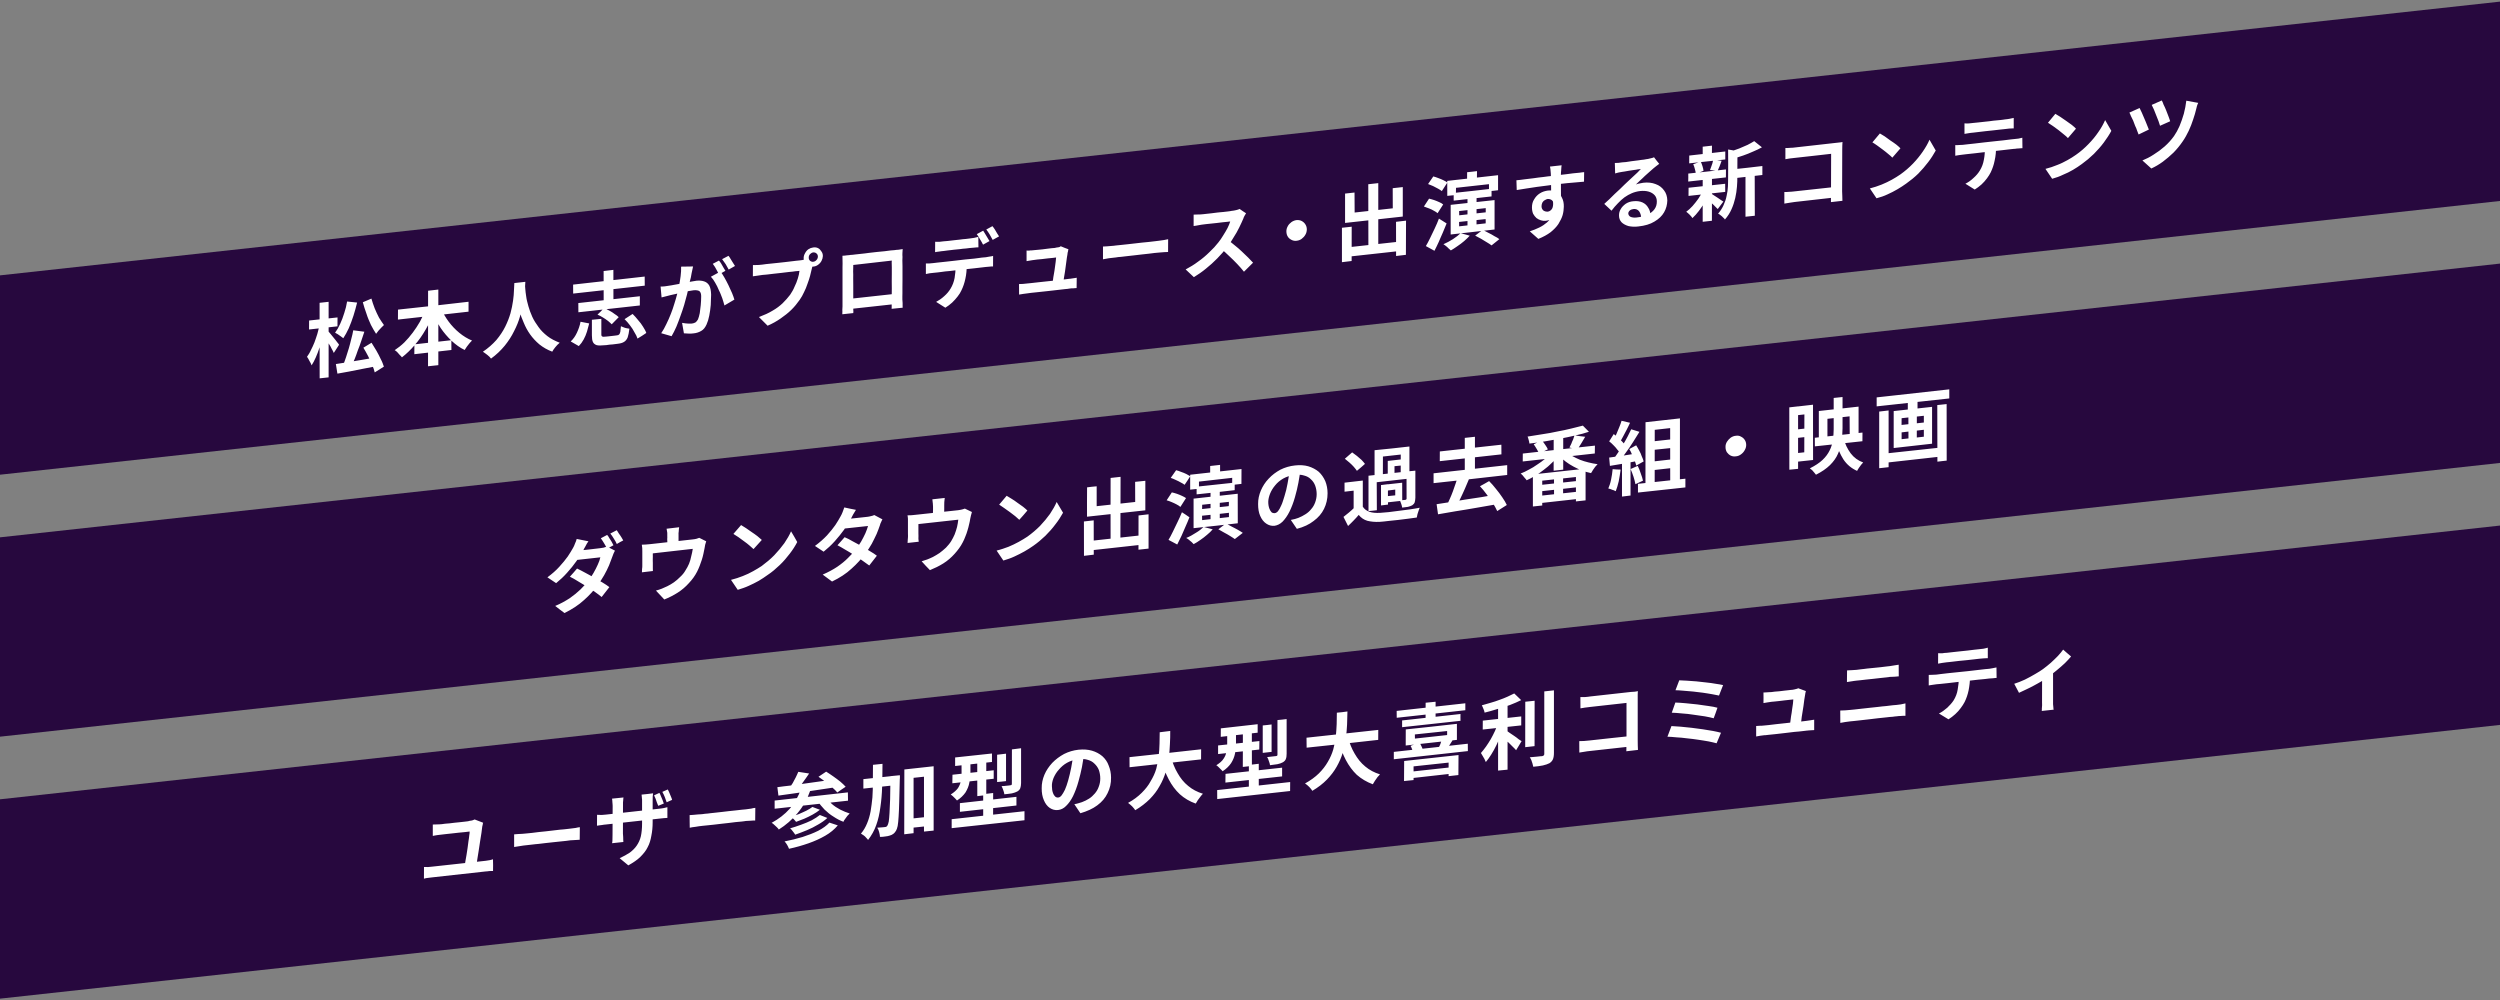
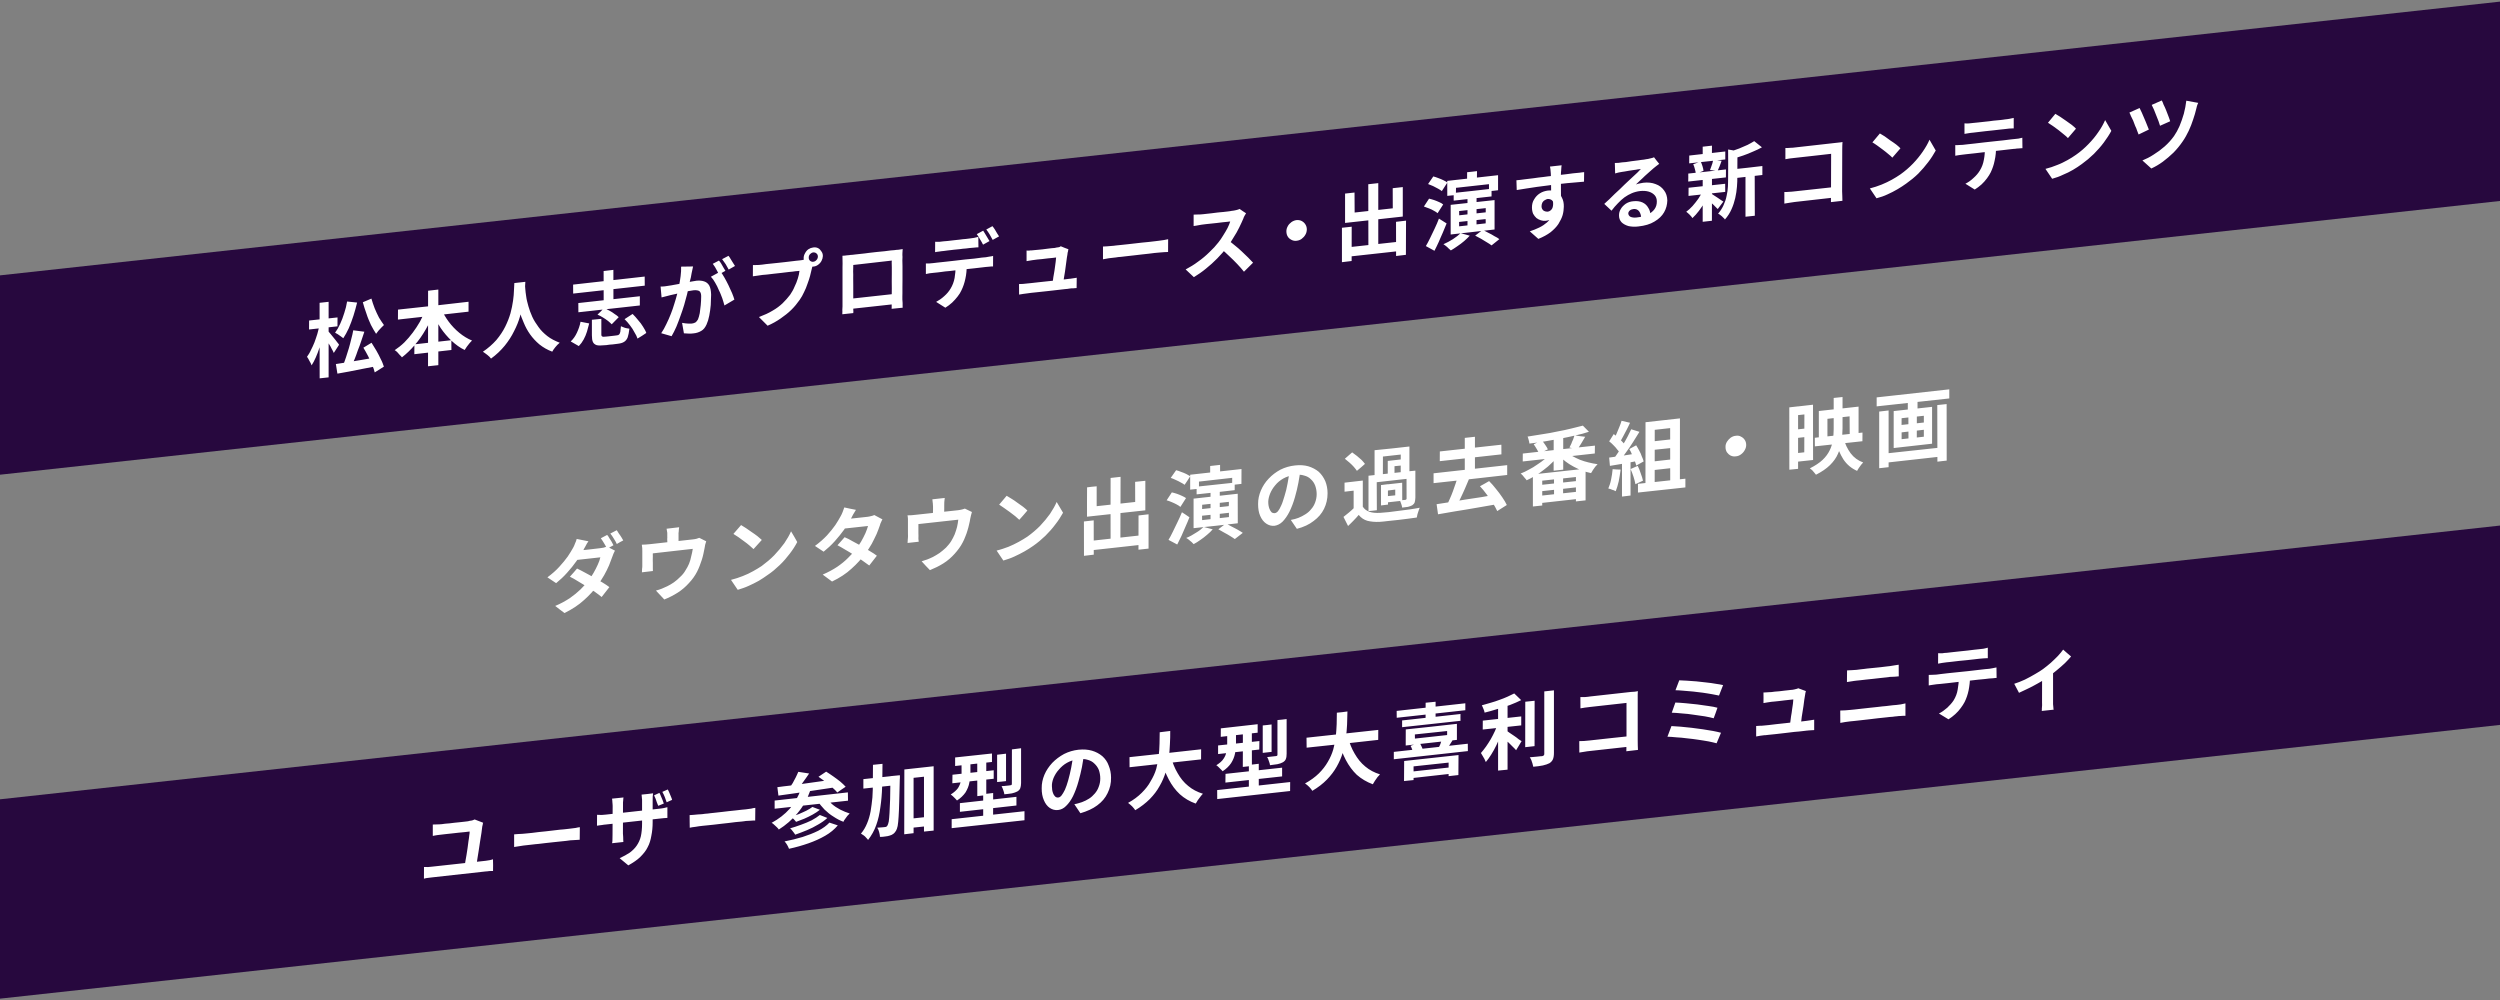
<svg xmlns="http://www.w3.org/2000/svg" fill="none" height="360" viewBox="0 0 900 360" width="900">
  <rect x="0" y="0" width="900" height="360" fill="#808080" stroke="none" />
  <path d="m0 99.129v71.764l900-98.546v-71.764z" fill="#27083e" />
  <path d="m127.167 118.907c1.327.178 2.697.334 4.001.513-.354 1.07-.729 2.14-1.105 3.299-.398 1.159-.752 2.273-1.238 3.388-.353 1.114-.773 2.184-1.149 3.143-.42 1.025-.818 1.939-1.216 2.786-.994-.178-1.967-.401-2.939-.579.331-.847.707-1.784 1.038-2.831.354-1.048.663-2.185 1.039-3.299.332-1.115.597-2.229.862-3.299.31-1.115.553-2.185.707-3.121zm-6.254 12.148c1.193-.2 2.608-.401 4.155-.646 1.613-.268 3.315-.58 5.105-.847 1.813-.334 3.581-.624 5.283-.914 0 1.092.066 2.14.044 3.187-1.702.313-3.359.647-4.995.959-1.68.312-3.271.669-4.818.958-1.503.268-2.962.535-4.222.758-.155-1.136-.354-2.296-.552-3.455zm9.901-5.884c.995-.602 1.99-1.182 2.94-1.784.553.892 1.149 1.851 1.746 2.854.619 1.025 1.105 2.073 1.591 3.076.531.958.818 1.872 1.106 2.675-1.083.713-2.189 1.404-3.294 2.073-.177-.803-.486-1.717-.95-2.698-.42-1.047-.906-2.162-1.459-3.209-.53-1.07-1.127-2.029-1.68-2.987zm-5.857-16.629c1.216.111 2.409.245 3.603.379-.376 1.583-.818 3.143-1.304 4.703-.508 1.605-1.083 3.076-1.68 4.503-.619 1.337-1.304 2.586-1.989 3.633-.221-.156-.508-.401-.862-.646-.398-.268-.707-.535-1.105-.78-.398-.201-.685-.424-.995-.558.685-.914 1.282-1.961 1.835-3.187.552-1.204 1.061-2.519 1.481-3.923.442-1.338.795-2.697 1.016-4.124zm8.753-1.048c.309 1.115.707 2.274 1.171 3.5.486 1.137.995 2.296 1.569 3.366.619 1.003 1.216 1.894 1.769 2.652-.288.268-.575.558-.951.937-.331.334-.707.735-1.016 1.092-.376.446-.597.802-.862 1.137-.619-.937-1.216-2.007-1.857-3.21-.575-1.293-1.171-2.608-1.591-3.99-.531-1.449-.973-2.831-1.327-4.169 1.039-.423 2.056-.891 3.095-1.315zm-22.434 7.891c3.404-.379 6.852-.758 10.233-1.114.022 1.092-.022 2.162-.022 3.209-3.359.379-6.785.758-10.233 1.137 0-1.07 0-2.14.022-3.232zm3.779-6.375c1.106-.134 2.166-.267 3.249-.357-.022 9.073 0 18.123 0 27.195-1.083.111-2.166.245-3.227.356-.044-9.072 0-18.122-.022-27.194zm-.088 8.203c.685.156 1.348.334 1.989.49-.199 1.182-.464 2.43-.818 3.701-.331 1.226-.641 2.496-1.127 3.767-.398 1.203-.84 2.429-1.326 3.499-.464 1.07-.972 2.029-1.503 2.853-.155-.468-.42-1.003-.796-1.604-.265-.558-.552-1.07-.862-1.472.465-.691.995-1.449 1.393-2.385.464-.847.884-1.85 1.282-2.786.398-1.048.707-2.051 1.039-3.054.287-1.07.552-2.073.729-3.009zm3.227 2.051c.133.178.398.512.796.936.375.513.795 1.003 1.215 1.493.442.558.84 1.003 1.172 1.494.375.401.596.78.685.936-.597.981-1.238 1.939-1.901 2.942-.177-.468-.42-.936-.751-1.493-.266-.557-.575-1.182-.951-1.694-.309-.602-.663-1.115-.972-1.605-.332-.557-.619-.959-.818-1.315.53-.558 1.039-1.115 1.525-1.694zm25.086-7.802c8.487-.892 16.975-1.85 25.396-2.831.022 1.204.022 2.385 0 3.567-8.421.936-16.931 1.894-25.418 2.853.022-1.204.044-2.385.022-3.589zm5.901 12.505c4.465-.49 8.886-.981 13.306-1.494.022 1.182.022 2.363.022 3.522-4.442.491-8.885 1.003-13.35 1.516-.022-1.181.045-2.385.022-3.544zm4.929-19.304c1.26-.133 2.432-.245 3.691-.423v27.217c-1.259.133-2.475.289-3.713.401.022-9.05.022-18.122.022-27.195zm-1.016 7c1.038.2 2.077.468 3.182.668-.862 2.185-1.834 4.258-3.028 6.286-1.149 2.029-2.475 3.923-3.978 5.64-1.415 1.649-2.962 3.143-4.575 4.391-.199-.29-.464-.58-.796-.869-.332-.335-.597-.669-.884-1.003-.31-.29-.597-.558-.928-.714 1.193-.802 2.365-1.716 3.47-2.786 1.083-1.092 2.055-2.229 3.028-3.522.95-1.248 1.79-2.563 2.608-3.968.707-1.315 1.348-2.741 1.901-4.123zm5.702-.535c.729 1.627 1.636 3.187 2.719 4.658 1.127 1.516 2.431 2.876 3.845 4.035 1.459 1.204 2.984 2.118 4.576 2.786-.266.245-.641.624-.929.981-.331.424-.685.869-.972 1.248-.31.424-.553.847-.752 1.159-1.724-.802-3.249-1.961-4.685-3.276-1.437-1.36-2.763-2.898-3.957-4.637-1.105-1.738-2.122-3.611-2.917-5.572 1.061-.468 2.077-.937 3.072-1.382zm26.368-9.229c1.304-.178 2.608-.312 3.956-.445-.044.78-.11 1.85-.176 3.12-.111 1.293-.31 2.72-.597 4.302-.243 1.583-.597 3.232-1.15 5.038-.486 1.739-1.193 3.5-2.143 5.327-.862 1.784-1.99 3.522-3.338 5.194-1.392 1.694-3.006 3.254-4.951 4.659-.309-.446-.729-.87-1.282-1.293-.552-.401-1.083-.847-1.635-1.181 1.9-1.293 3.47-2.675 4.84-4.213 1.304-1.561 2.365-3.143 3.183-4.793.796-1.605 1.436-3.21 1.901-4.837.42-1.56.729-3.076.928-4.525.177-1.36.331-2.675.331-3.745.023-1.136.067-2.006.133-2.608zm3.802.335c0 .334.066.914.132 1.738.044.758.177 1.717.332 2.764.132 1.137.464 2.274.796 3.522.353 1.204.795 2.497 1.392 3.79s1.37 2.496 2.254 3.7c.84 1.204 1.945 2.274 3.161 3.232 1.26 1.003 2.785 1.739 4.465 2.407-.575.468-1.128 1.003-1.57 1.583-.486.58-.839 1.115-1.127 1.627-1.79-.668-3.271-1.538-4.641-2.63-1.26-1.07-2.387-2.274-3.338-3.611-.95-1.338-1.68-2.72-2.276-4.168-.619-1.405-1.15-2.787-1.547-4.191-.31-1.382-.597-2.719-.818-3.923-.155-1.182-.354-2.251-.398-3.143-.066-.914-.088-1.605-.155-2.006 1.15-.223 2.255-.468 3.338-.691zm17.35.223c8.598-.959 17.174-1.94 25.771-2.898.022 1.07.022 2.184.022 3.277-8.553.936-17.151 1.917-25.771 2.853 0-1.07 0-2.162-.022-3.232zm1.879 6.642c7.404-.802 14.764-1.649 22.146-2.452 0 1.115.022 2.185 0 3.322-7.36.824-14.764 1.627-22.124 2.451 0-1.092 0-2.184-.022-3.321zm9.106-11.524c1.171-.111 2.343-.267 3.514-.423.022 4.303 0 8.604.022 12.883-1.193.134-2.365.29-3.514.379 0-4.279-.022-8.559-.022-12.839zm-4.222 17.543c1.128-.09 2.255-.223 3.404-.335v5.551c-.022.445.089.668.31.78.154.134.574.178 1.259.067.155 0 .398-.045.752-.067.376-.045.751-.067 1.171-.134s.84-.111 1.194-.134c.376-.044.619-.067.84-.111.42-.022.707-.134.884-.335.155-.133.309-.468.42-.936.088-.49.132-1.137.221-2.028.177.134.552.2.862.356.353.157.729.29 1.127.357s.774.112 1.061.178c-.133 1.316-.376 2.341-.619 3.121-.287.736-.774 1.315-1.304 1.627-.575.379-1.37.58-2.343.691-.132 0-.398.067-.707.089-.354.023-.707.067-1.061.134-.398.045-.818.067-1.149.089-.398.045-.73.09-1.061.156-.288 0-.553.067-.663.045-1.26.111-2.188.156-2.874-.022-.641-.223-1.105-.58-1.37-1.159-.243-.558-.354-1.338-.354-2.408 0-1.805-.022-3.7 0-5.572zm2.012-1.85c.817-.758 1.591-1.539 2.32-2.341.641.268 1.304.513 1.99.914.663.379 1.304.736 1.834 1.181.641.379 1.105.78 1.503 1.159-.84.87-1.702 1.739-2.52 2.564-.353-.335-.773-.758-1.326-1.204-.552-.446-1.215-.847-1.834-1.248-.641-.401-1.326-.758-1.967-1.025zm9.747 1.627c1.016-.624 1.945-1.249 2.895-1.873.685.669 1.348 1.405 2.012 2.252.64.735 1.259 1.493 1.746 2.34.486.803.95 1.538 1.171 2.252-1.017.691-2.078 1.404-3.161 2.028-.221-.713-.574-1.427-1.083-2.229-.442-.869-.972-1.716-1.613-2.519-.597-.825-1.282-1.56-1.967-2.251zm-15.848.936c1.039.201 2.122.401 3.117.602-.243 1.003-.531 1.984-.796 2.942-.309 1.025-.729 1.962-1.193 2.831-.465.869-1.039 1.649-1.746 2.385-.951-.535-1.923-1.092-2.918-1.672.95-.869 1.658-1.917 2.232-3.143.597-1.293 1.061-2.563 1.304-3.945zm40.514-19.905c-.11.401-.177.825-.265 1.226-.133.49-.177.892-.265 1.226-.111.49-.155.936-.266 1.494-.132.557-.265 1.092-.42 1.627-.044.535-.132 1.048-.265 1.583-.199.869-.486 1.85-.707 2.964-.287 1.16-.685 2.408-1.017 3.723-.376 1.248-.818 2.586-1.304 3.878-.464 1.338-.972 2.675-1.503 3.968-.552 1.226-1.105 2.385-1.724 3.411-1.215-.357-2.475-.714-3.735-1.07.685-1.003 1.282-2.073 1.834-3.255.641-1.226 1.128-2.474 1.636-3.7.486-1.204.884-2.407 1.26-3.656.398-1.203.707-2.34.972-3.343.31-1.048.531-1.962.641-2.697.265-1.338.487-2.631.641-3.857.177-1.248.199-2.385.177-3.455 1.437 0 2.873-.022 4.31-.067zm9.88 1.806c.42.58.928 1.337 1.414 2.207.487.869.995 1.805 1.437 2.719.486 1.003.906 1.94 1.304 2.853.376.892.641 1.695.84 2.341-1.171.713-2.343 1.427-3.581 2.118-.199-.803-.486-1.65-.795-2.631-.376-.914-.686-1.894-1.194-2.831-.42-1.003-.84-1.917-1.37-2.764-.464-.847-.995-1.582-1.525-2.117 1.193-.624 2.298-1.226 3.47-1.895zm-21.572 5.417c.53.022 1.017-.023 1.525-.067.53-.089 1.061-.156 1.591-.245.442-.067 1.017-.134 1.702-.29.685-.134 1.371-.268 2.122-.379.752-.156 1.525-.312 2.277-.468.751-.134 1.503-.29 2.143-.379.641-.134 1.194-.201 1.614-.268.995-.089 1.923-.022 2.696.246.752.245 1.393.713 1.835 1.471.442.802.641 1.872.685 3.276-.044 1.137-.11 2.363-.132 3.745-.111 1.293-.288 2.564-.531 3.812-.243 1.27-.575 2.34-.995 3.254-.508 1.07-1.06 1.806-1.9 2.274-.796.468-1.724.802-2.829.892-.553.066-1.106.111-1.747.066-.618-.044-1.215-.066-1.657-.089-.199-1.27-.42-2.496-.663-3.767.398.067.817.112 1.193.178.464.067.951.067 1.371.09.397 0 .707.022.972-.023.486-.067.862-.178 1.282-.401.354-.245.619-.624.906-1.092.221-.557.464-1.36.641-2.251.111-.914.265-1.873.354-2.876.132-1.07.11-2.051.155-3.009.022-.78-.111-1.36-.332-1.672-.199-.379-.553-.535-.995-.624-.375-.112-.884-.111-1.458-.045-.465.067-1.017.156-1.769.29-.751.134-1.569.335-2.409.513s-1.657.379-2.365.557c-.729.156-1.282.268-1.702.379-.419.134-.972.245-1.635.424-.597.178-1.172.289-1.591.401-.111-1.248-.222-2.586-.354-3.923zm20.997-9.34c.31.29.553.669.84 1.115.265.49.553.914.796 1.404.309.446.486.869.707 1.159-.774.446-1.525.892-2.343 1.293-.177-.401-.398-.825-.641-1.248-.265-.446-.508-.914-.773-1.404-.266-.401-.531-.825-.796-1.159.751-.357 1.481-.758 2.21-1.159zm3.448-1.716c.265.334.553.713.818 1.226.287.423.552.869.84 1.36.309.423.508.78.685 1.07-.774.468-1.525.892-2.277 1.293-.353-.58-.685-1.248-1.083-1.939-.464-.691-.884-1.293-1.282-1.806.774-.401 1.592-.802 2.299-1.204zm28.888.669c0 .423.132.802.464 1.115.354.268.707.423 1.171.357.42-.045.84-.268 1.128-.602.353-.357.508-.825.53-1.226 0-.49-.155-.892-.53-1.181-.288-.268-.708-.379-1.128-.357-.442.045-.817.268-1.171.624-.332.379-.486.802-.464 1.271zm-1.835.178c0-.624.177-1.248.509-1.783.309-.602.707-1.092 1.237-1.449.509-.334 1.039-.535 1.702-.624.663-.089 1.216-.022 1.746.245.509.268.885.669 1.194 1.181.376.468.53 1.048.53 1.672-.022.58-.199 1.204-.486 1.739-.331.602-.729 1.048-1.304 1.449-.442.334-1.061.557-1.658.602-.641.112-1.215.022-1.701-.245-.509-.245-.929-.669-1.26-1.115-.31-.468-.487-1.048-.509-1.672zm3.537 1.917c-.177.29-.288.58-.376 1.003-.088.379-.221.758-.265 1.048-.155.736-.376 1.56-.597 2.474-.265.936-.553 1.85-.928 2.83-.332 1.004-.73 2.007-1.216 2.943-.442.981-.972 1.939-1.591 2.808-.884 1.249-1.857 2.475-3.006 3.589-1.15 1.137-2.454 2.14-3.868 3.121-1.437 1.003-2.962 1.85-4.664 2.586-1.039-1.048-2.055-2.096-3.116-3.121 1.879-.713 3.536-1.449 4.907-2.296 1.414-.803 2.608-1.716 3.602-2.653 1.017-1.003 1.945-2.05 2.719-3.076.619-.958 1.171-1.828 1.569-2.853.508-1.025.884-1.961 1.194-2.987.309-.958.508-1.895.596-2.764-.265.022-.751.111-1.414.134-.663.089-1.459.223-2.343.268-.906.134-1.812.223-2.763.334-.95.112-1.901.201-2.829.312-.862.067-1.702.178-2.431.29-.685.045-1.194.112-1.547.134-.663.089-1.326.178-1.99.29-.596.067-1.127.156-1.458.201 0-1.315.022-2.652.022-4.057.287 0 .597.022 1.017 0 .397.022.839-.022 1.259-.045.442-.022.84-.089 1.15-.112.309-.045.729-.111 1.282-.178.574-.067 1.171-.112 1.967-.201.751-.067 1.503-.156 2.343-.245.839-.089 1.635-.201 2.453-.268.796-.111 1.547-.201 2.276-.268.686-.089 1.349-.178 1.857-.223.464-.022.862-.111 1.105-.111.288-.045.619-.067 1.017-.134.464-.067.818-.201 1.216-.357.972.535 1.922 1.048 2.851 1.583zm10.432-2.786c.575-.022 1.127-.067 1.614-.156.574-.022 1.016-.089 1.414-.156.31 0 .729-.022 1.415-.134.641-.089 1.37-.134 2.254-.245.862-.067 1.768-.201 2.763-.334.994-.111 1.967-.201 2.917-.334 1.017-.089 1.945-.201 2.785-.268.862-.112 1.636-.201 2.255-.29.663-.045 1.083-.111 1.392-.111.376-.089.818-.112 1.326-.134.487-.111 1.039-.156 1.547-.245-.044.423-.066.936-.088 1.427-.022.468-.022.981.022 1.404 0 .268-.044.713-.044 1.271 0 .58.044 1.248.044 2.028 0 .802-.022 1.627 0 2.519 0 .869-.022 1.716 0 2.608-.044.891-.044 1.761-.022 2.496-.022.825-.022 1.494 0 2.095.022.535-.022.981-.022 1.226v1.07c.044.424.088.847.088 1.293s-.022.803 0 1.115c0 .334 0 .49.022.557-1.326.134-2.674.267-3.978.401 0-.044 0-.267.022-.713-.022-.424.022-.936-.022-1.538.066-.602.022-1.204 0-1.672.066-.29.066-.691.044-1.293.022-.602 0-1.293.022-2.14-.022-.802 0-1.649-.022-2.585 0-.914 0-1.806.022-2.675-.022-.847 0-1.649 0-2.341 0-.736-.022-1.315-.044-1.739.044-.424.044-.669.044-.669-4.641.557-9.238 1.048-13.88 1.583v.624c-.022.446 0 1.025-.044 1.739.044.691.044 1.493.022 2.385.022.87.022 1.761.022 2.631 0 .914-.022 1.761 0 2.608v2.117c0 .558 0 1.026-.022 1.293.022.29 0 .736.022 1.159v1.271c0 .379.044.669.044.981-.044.267-.044.468-.044.512-1.282.134-2.652.29-3.934.424 0-.045-.022-.223 0-.491.022-.334.044-.691 0-1.092.044-.423.066-.802.066-1.27 0-.424 0-.847 0-1.204.022-.245 0-.669 0-1.204 0-.602 0-1.293 0-2.05 0-.803 0-1.65 0-2.497.022-.914 0-1.806 0-2.697 0-.892 0-1.716 0-2.497s0-1.427 0-2.028c0-.557.022-.959.022-1.204-.022-.379-.022-.892-.022-1.427s0-.981-.022-1.404zm19.207 13.687c-.022 1.203 0 2.452-.022 3.678-5.725.624-11.493 1.27-17.262 1.894.022-1.203 0-2.429.022-3.678 5.747-.646 11.515-1.27 17.262-1.894zm14.168-18.724c.442-.022.95.045 1.503.022.508-.045 1.105-.111 1.503-.178.419 0 .928-.067 1.569-.134.597-.067 1.304-.134 2.077-.245.752-.089 1.548-.178 2.255-.245.796-.112 1.481-.201 2.077-.223.686-.089 1.172-.156 1.459-.178.486-.045 1.017-.112 1.57-.223.552-.111 1.06-.245 1.525-.357.044 1.248.044 2.497.044 3.767-.509-.022-1.039.067-1.569.111-.553.045-1.084.089-1.548.134-.331.067-.817.089-1.436.178-.641.022-1.326.112-2.1.223-.752.067-1.525.156-2.277.223-.773.134-1.48.156-2.077.245-.663.089-1.15.134-1.503.201-.509.045-1.017.089-1.614.201-.53.067-1.038.112-1.48.223 0-1.248.022-2.497.022-3.745zm-3.338 7.824c.376-.022.884-.022 1.326-.022.509-.067.973-.067 1.415-.134.221-.022.773-.112 1.503-.178.773-.089 1.657-.156 2.718-.29 1.061-.112 2.189-.245 3.404-.379 1.194-.134 2.431-.29 3.603-.423 1.26-.156 2.387-.245 3.426-.334 1.061-.156 1.967-.223 2.696-.357.73-.089 1.216-.112 1.503-.134.287-.067.707-.112 1.238-.223.508-.045.972-.156 1.37-.245 0 1.248 0 2.519-.022 3.789-.331-.044-.751 0-1.282.067-.464.022-.972.067-1.304.112-.331.044-.773.089-1.525.178-.751.089-1.635.156-2.696.312-1.061.089-2.144.223-3.382.357-1.216.134-2.453.268-3.625.401-1.215.156-2.321.29-3.404.357-1.083.178-1.945.245-2.718.357-.752.045-1.26.112-1.525.156-.376.022-.862.089-1.393.156-.464.089-.95.178-1.326.268 0-1.248 0-2.541 0-3.789zm14.698.379c.022 1.85-.132 3.589-.486 5.127-.309 1.494-.796 2.92-1.415 4.169-.331.713-.751 1.449-1.37 2.206-.552.736-1.26 1.494-1.967 2.185-.774.691-1.569 1.315-2.453 1.85-1.106-.736-2.211-1.427-3.316-2.095.951-.535 1.967-1.182 2.896-2.051.972-.847 1.724-1.761 2.298-2.719.708-1.16 1.194-2.43 1.459-3.857.243-1.359.354-2.831.354-4.391 1.348-.112 2.652-.29 4-.424zm5.924-12.193c.199.379.508.713.751 1.204.31.446.553.914.818 1.36.287.468.486.825.707 1.181-.795.446-1.547.869-2.321 1.293-.265-.557-.641-1.226-1.06-1.895-.398-.736-.796-1.36-1.194-1.895.751-.379 1.525-.802 2.299-1.248zm3.337-1.627c.287.312.553.736.862 1.181.287.49.553.914.796 1.36.309.446.552.825.729 1.137-.773.423-1.547.847-2.298 1.27-.31-.602-.664-1.248-1.083-1.962-.42-.691-.818-1.271-1.216-1.783.729-.401 1.503-.825 2.21-1.204zm27.363 8.314c-.089.201-.111.423-.133.691-.044.178-.132.423-.155.557-.044.423-.11.958-.265 1.716-.11.713-.177 1.56-.331 2.452-.111.847-.265 1.739-.354 2.608-.132.914-.287 1.694-.398 2.385-.11.781-.177 1.316-.287 1.761-1.238.156-2.542.29-3.912.468.044-.401.199-.98.265-1.56.066-.691.199-1.404.332-2.14.154-.758.243-1.516.353-2.274.089-.758.199-1.493.288-2.118.066-.646.11-1.204.154-1.583-.287.067-.707.089-1.237.156-.531.067-1.216.111-1.835.178-.707.089-1.348.134-2.033.245-.663.045-1.216.134-1.68.156-.486.089-.818.089-.995.134-.464.022-.972.156-1.503.223-.486.067-.972.178-1.348.223 0-1.248-.022-2.541 0-3.834.243.045.486.067.884.045.332-.067.663-.112 1.017-.089.331 0 .663-.045.906-.089.265-.022.685-.045 1.216-.112.442-.045.972-.111 1.613-.156.597-.112 1.216-.178 1.746-.223.641-.089 1.194-.134 1.636-.201.53-.045.906-.067 1.105-.089.265-.045.508-.112.818-.178.287-.022.552-.045.84-.134.243-.089.42-.178.508-.312.95.423 1.879.758 2.785 1.092zm-17.793 12.527c.398 0 .862 0 1.393-.045.486-.066.972-.066 1.503-.156.287-.022.818-.089 1.547-.156.796-.066 1.724-.178 2.785-.312 1.105-.111 2.166-.223 3.315-.356 1.172-.112 2.255-.246 3.271-.335 1.039-.156 1.945-.223 2.719-.334.729-.089 1.171-.134 1.415-.178.353-.023.839-.067 1.392-.179.553-.044 1.039-.178 1.437-.223-.022 1.249-.022 2.497-.045 3.723-.154 0-.419 0-.751.044-.332.067-.663.067-1.061.045-.309.045-.641.089-.906.112-.221.044-.707.133-1.525.178-.774.067-1.658.2-2.697.312-1.083.111-2.166.267-3.337.379-1.127.111-2.255.223-3.316.357-1.083.133-2.033.2-2.762.289-.752.089-1.238.156-1.481.201-.509.044-.995.111-1.371.178-.419.067-.906.156-1.502.245.022-1.27 0-2.518-.023-3.789zm30.236-13.508c.376-.022.796-.022 1.349-.067.53-.044 1.105-.089 1.613-.134.641-.022 1.194-.112 1.68-.178.486-.022 1.061-.089 1.768-.178.707-.045 1.503-.178 2.299-.245.862-.089 1.724-.201 2.564-.29.928-.089 1.834-.223 2.718-.312.84-.089 1.702-.201 2.498-.245.773-.111 1.481-.178 2.1-.245.596-.089 1.127-.134 1.48-.178.686-.067 1.327-.201 1.901-.268.597-.089 1.105-.223 1.481-.29 0 1.56 0 3.076-.022 4.592-.309 0-.84.022-1.459.067-.663.022-1.282.089-1.923.156-.331.022-.84.089-1.458.134-.641.112-1.349.156-2.144.268-.796.067-1.592.201-2.476.268-.862.111-1.768.201-2.674.312-.884.111-1.746.178-2.586.29-.818.089-1.614.178-2.299.268-.707.022-1.282.112-1.746.201-.862.067-1.702.178-2.542.29-.862.156-1.569.245-2.122.379 0-1.538 0-3.031 0-4.592zm51.499-11.97c-.133.178-.287.468-.508.847-.244.423-.398.736-.465 1.048-.397.981-.928 2.029-1.503 3.254-.574 1.181-1.259 2.407-2.055 3.611-.685 1.204-1.437 2.341-2.277 3.433-1.038 1.337-2.232 2.697-3.558 4.057-1.282 1.293-2.63 2.541-4.067 3.678-1.414 1.181-2.895 2.162-4.354 3.076-.973-.959-1.967-1.895-2.962-2.786 1.525-.825 3.028-1.694 4.509-2.831 1.437-1.003 2.807-2.162 4.045-3.388 1.26-1.181 2.321-2.318 3.205-3.477.641-.758 1.193-1.627 1.768-2.563.575-.869 1.083-1.783 1.525-2.586.442-.914.796-1.694.995-2.407-.199-.022-.575.067-1.039.111-.531.045-1.083.089-1.791.178-.596.067-1.304.134-2.011.245-.751.067-1.436.134-2.1.223-.707.067-1.237.112-1.724.178-.508.089-.862.111-1.06.134-.398.067-.863.089-1.305.201-.397.067-.817.134-1.237.223-.376.045-.685.112-.906.134.022-1.337-.023-2.742 0-4.101.309 0 .663 0 1.083-.045.42 0 .839-.022 1.259-.022.442-.067.818-.089 1.083-.089.266-.045.663-.067 1.194-.134.508-.067 1.149-.134 1.834-.201.686-.089 1.415-.156 2.122-.268.73-.044 1.459-.178 2.144-.201.685-.089 1.26-.178 1.724-.201.553-.089.906-.089 1.127-.178.641-.045 1.194-.178 1.724-.29.531-.111.951-.268 1.26-.423.774.535 1.525 1.07 2.321 1.56zm-6.432 9.719c.774.535 1.525 1.115 2.387 1.85.862.691 1.702 1.382 2.52 2.184.796.78 1.591 1.516 2.276 2.184.686.736 1.282 1.315 1.769 1.85-1.105 1.092-2.189 2.162-3.272 3.254-.707-.892-1.525-1.85-2.431-2.786-.928-.981-1.901-1.939-2.917-2.875-.951-.959-1.967-1.828-3.006-2.697.884-.981 1.79-1.939 2.674-2.965zm24.641-7.267c.663-.045 1.26.045 1.79.312.553.29 1.017.691 1.348 1.226.332.513.509 1.07.531 1.783-.022.713-.155 1.315-.509 1.917-.331.602-.773 1.092-1.348 1.516-.508.379-1.127.624-1.834.691-.641.111-1.282-.045-1.813-.312-.552-.29-1.039-.646-1.348-1.181-.331-.49-.486-1.137-.508-1.828s.154-1.315.508-1.939c.265-.535.774-1.07 1.326-1.471.553-.379 1.194-.646 1.857-.713zm17.988 9.852c6.564-.736 13.084-1.449 19.626-2.162 0 1.092.023 2.251-.022 3.388-6.498.713-13.04 1.427-19.604 2.162 0-1.137.022-2.251 0-3.388zm7.802-22.759c1.237-.112 2.365-.268 3.602-.401 0 8.002-.022 15.96 0 23.962-1.215.134-2.387.268-3.558.401 0-7.958-.022-15.96-.044-23.962zm-9.482 15.67c1.149-.112 2.343-.245 3.514-.379 0 4.101 0 8.247-.022 12.349-1.127.134-2.299.29-3.492.423 0-4.124-.022-8.248 0-12.393zm19.472-2.14c1.193-.134 2.409-.268 3.603-.423 0 4.101 0 8.203-.045 12.304-1.149.134-2.342.312-3.536.424 0-4.101 0-8.225-.022-12.304zm-18.345-10.164c1.127-.112 2.276-.245 3.404-.379.044 2.407.044 4.793.044 7.2 4.553-.49 9.128-1.025 13.726-1.516 0-2.407 0-4.859-.023-7.244 1.216-.134 2.432-.245 3.625-.401.022 3.544.022 7.111 0 10.61-6.896.78-13.836 1.538-20.776 2.296 0-3.522 0-7.021 0-10.566zm36.778-4.57c6.101-.669 12.223-1.382 18.301-2.051.022 1.85.022 3.611 0 5.417-1.061.134-2.166.268-3.271.334 0-.802 0-1.672 0-2.519-3.956.446-7.935.869-11.869 1.315-.022.869 0 1.739-.044 2.586-.995.089-2.078.201-3.095.312-.022-1.761 0-3.544-.022-5.394zm7.161-3.121c1.216-.134 2.388-.223 3.559-.401-.044 1.56-.022 3.121 0 4.659-1.216.134-2.365.245-3.581.401 0-1.538 0-3.098.022-4.659zm.133 8.693c1.105-.134 2.188-.268 3.271-.357-.022 3.789-.022 7.623-.022 11.435-1.083.111-2.144.178-3.249.312 0-3.789 0-7.601 0-11.39zm2.763 14.132c.906-.691 1.79-1.36 2.674-2.028.641.267 1.326.602 2.1 1.025.774.357 1.481.78 2.166 1.204.729.357 1.326.691 1.768 1.07-.906.758-1.856 1.516-2.807 2.251-.42-.312-.994-.736-1.657-1.092-.664-.446-1.371-.869-2.122-1.293-.752-.379-1.503-.825-2.122-1.137zm-5.261-.847c1.128.245 2.233.557 3.316.869-.575.624-1.26 1.293-2.011 1.939-.774.646-1.57 1.27-2.454 1.85-.796.58-1.591 1.07-2.343 1.516-.221-.201-.464-.446-.817-.713-.288-.334-.619-.602-.973-.892-.309-.223-.597-.468-.884-.624 1.171-.49 2.299-1.137 3.426-1.828 1.127-.713 2.011-1.449 2.74-2.118zm-.53-4.079c.022.557.044 1.07.022 1.583 3.205-.357 6.366-.713 9.548-1.07.022-.535.022-1.025-.022-1.538-3.138.357-6.343.713-9.548 1.025zm.022-3.923c0 .535.022 1.048.022 1.538 3.183-.357 6.366-.691 9.548-1.07 0-.468 0-.981 0-1.516-3.182.334-6.365.713-9.57 1.048zm-3.05-2.229c5.26-.58 10.543-1.137 15.803-1.716v10.588c-5.26.624-10.543 1.204-15.803 1.806.022-3.544 0-7.088 0-10.677zm1.083-4.28c4.553-.468 9.084-1.003 13.637-1.516v2.764c-4.553.513-9.084 1.025-13.637 1.516 0-.892 0-1.828 0-2.764zm-9.217-3.21c.597-.914 1.282-1.806 1.879-2.742.597.156 1.194.357 1.812.602.664.245 1.282.49 1.813.758.641.29 1.083.58 1.437.847-.664 1.048-1.327 2.051-1.99 3.076-.331-.267-.773-.557-1.348-.869s-1.171-.624-1.79-.936c-.641-.29-1.238-.513-1.813-.736zm-1.503 8.091c.597-.936 1.26-1.872 1.857-2.831.575.134 1.171.29 1.834.513.619.201 1.26.49 1.813.736.575.223 1.061.513 1.437.847-.664 1.048-1.327 2.051-2.012 3.143-.331-.312-.795-.602-1.392-.914-.531-.312-1.105-.602-1.746-.825-.641-.268-1.216-.49-1.791-.669zm.708 14.244c.486-.78.95-1.739 1.525-2.876.53-1.025 1.061-2.229 1.635-3.41.575-1.248 1.128-2.43 1.547-3.611.951.602 1.879 1.159 2.763 1.739-.464 1.115-.906 2.251-1.392 3.366-.486 1.159-1.017 2.229-1.459 3.344-.508 1.092-.995 2.14-1.525 3.143-.995-.557-2.033-1.137-3.094-1.694zm48.868-29.089c-.044.134-.066.423-.088.758-.045.357-.045.669-.067 1.048-.022.334-.022.58-.066.713 0 .401-.022.914-.066 1.583.066.624.066 1.315.044 2.162-.022.802 0 1.583 0 2.407 0 .758.022 1.56.022 2.274.044.691.044 1.248.022 1.739-1.216-.29-2.365-.535-3.603-.802.022-.379.045-.892.022-1.493 0-.624-.022-1.271 0-2.029 0-.713 0-1.471-.022-2.14-.022-.736 0-1.404-.044-1.962 0-.557-.044-1.025-.044-1.271-.022-.624-.088-1.159-.133-1.56-.088-.468-.11-.802-.176-.959 1.436-.134 2.829-.312 4.199-.468zm-16.267 5.394c.862-.045 1.834-.201 2.895-.334 1.061-.156 2.21-.245 3.315-.401 1.216-.178 2.343-.334 3.515-.446 1.083-.178 2.166-.268 3.182-.379.973-.156 1.857-.245 2.564-.334.708-.067 1.547-.178 2.387-.268.84-.134 1.724-.223 2.542-.334.862-.089 1.636-.156 2.321-.223.729-.134 1.26-.156 1.658-.201 0 1.137-.023 2.274-.045 3.433-.928.067-2.099.156-3.558.312-1.503.111-3.271.29-5.393.535-1.326.156-2.63.29-3.979.513-1.348.156-2.674.312-3.978.513-1.348.223-2.652.401-3.824.58-1.237.201-2.409.379-3.492.557-.044-1.159-.066-2.363-.11-3.522zm15.56 6.888c0 1.627-.199 2.965-.575 3.99-.354 1.137-.906 2.006-1.658 2.608-.729.624-1.657.959-2.785 1.115-.53.067-1.105 0-1.701-.178-.597-.178-1.128-.446-1.636-.825-.464-.423-.862-.936-1.193-1.538-.266-.646-.42-1.382-.42-2.296 0-1.07.243-2.073.795-2.898.509-.869 1.15-1.583 2.034-2.14.884-.58 1.856-.869 2.939-1.025 1.238-.111 2.321.022 3.161.557.84.446 1.481 1.092 1.879 2.051.486.914.685 1.984.663 3.21-.022.959-.133 1.962-.42 3.009-.31 1.07-.862 2.118-1.525 3.21-.686 1.048-1.658 2.028-2.807 2.965-1.194.892-2.675 1.716-4.421 2.407-.994-.892-2.033-1.806-3.072-2.72 1.193-.401 2.365-.847 3.426-1.382 1.061-.513 1.967-1.137 2.741-1.806.817-.736 1.458-1.56 1.9-2.541.42-.959.686-2.118.686-3.344-.023-.936-.288-1.627-.708-2.051-.42-.379-.972-.557-1.613-.535-.354.067-.708.223-1.039.446-.376.156-.641.513-.862.847-.199.379-.287.847-.309 1.315 0 .691.243 1.159.685 1.56.42.268.95.446 1.525.401.486-.045.884-.268 1.215-.602.376-.334.619-.825.708-1.56.11-.691.044-1.538-.266-2.653.862.134 1.769.268 2.653.401zm19.87-13.107c.375-.022.84-.045 1.304-.045.442-.067.884-.089 1.304-.178.287 0 .729-.067 1.392-.112.597-.111 1.26-.156 2.056-.312.773-.111 1.547-.178 2.321-.29.751-.089 1.48-.245 2.055-.268.663-.112 1.149-.223 1.503-.245.553-.134 1.061-.268 1.392-.334.354-.089.619-.156.774-.29.597.825 1.238 1.605 1.879 2.385-.354.29-.685.535-1.039.78-.31.223-.663.49-.995.802-.353.312-.84.736-1.392 1.226-.531.49-1.083 1.003-1.724 1.538-.553.58-1.149 1.092-1.746 1.649-.575.535-1.061 1.003-1.503 1.427.486-.178.928-.29 1.392-.379.442-.111.862-.178 1.326-.245 1.614-.178 3.095-.022 4.377.49 1.304.446 2.298 1.226 3.05 2.274.751.981 1.127 2.162 1.171 3.611-.044 1.516-.398 2.942-1.171 4.28-.752 1.315-1.923 2.43-3.492 3.344-1.481.914-3.426 1.494-5.747 1.739-1.304.178-2.498.089-3.581-.134-1.038-.312-1.9-.78-2.497-1.382-.619-.669-.906-1.493-.906-2.43 0-.802.154-1.56.619-2.296.397-.736 1.038-1.36 1.79-1.917.818-.535 1.702-.825 2.696-.914 1.349-.156 2.432.022 3.338.423.95.446 1.613 1.07 2.077 1.917.553.802.796 1.761.796 2.853-1.127.245-2.232.557-3.337.825-.022-1.048-.354-1.895-.796-2.474-.553-.624-1.238-.847-2.033-.736-.553.067-.951.245-1.305.557-.309.268-.486.646-.508 1.003.022.535.31.981.818 1.248.552.223 1.238.334 2.078.245 1.657-.178 3.028-.535 4.111-1.048 1.083-.557 1.878-1.181 2.453-1.984.575-.802.84-1.739.818-2.786 0-.847-.243-1.605-.774-2.207-.552-.602-1.238-1.025-2.122-1.293-.906-.268-1.923-.334-3.094-.223-1.105.134-2.1.401-3.05.802-.884.401-1.746.847-2.608 1.471-.774.602-1.569 1.27-2.365 2.14-.774.78-1.569 1.694-2.299 2.675-.84-.802-1.746-1.605-2.608-2.452.531-.468 1.083-1.048 1.768-1.627.619-.624 1.282-1.248 1.945-1.917.708-.646 1.371-1.271 1.945-1.806.619-.602 1.15-1.115 1.547-1.516.42-.357.885-.825 1.393-1.315.575-.513 1.127-1.048 1.702-1.583.574-.513 1.105-1.048 1.613-1.493.509-.535.951-.959 1.282-1.337-.287.067-.619.134-1.083.156-.464.134-.972.156-1.525.245-.575.089-1.083.156-1.658.245-.53.089-1.038.156-1.502.268-.465.089-.862.134-1.172.178-.376.045-.796.156-1.216.223-.419.089-.773.178-1.127.312-.044-1.271-.088-2.519-.11-3.767zm42.392 2.296c3.581-.379 7.139-.758 10.72-1.204 0 1.115.022 2.184 0 3.232-3.581.401-7.162.825-10.72 1.226-.022-1.092 0-2.162 0-3.254zm-15.604-4.971c4.354-.49 8.664-.959 12.974-1.471 0 .959-.022 1.917 0 2.876-4.31.49-8.62.914-12.996 1.404.022-.936.044-1.895.022-2.809zm-.243 11.591c4.398-.49 8.796-.959 13.173-1.427.022.959.022 1.939.022 2.92-4.399.468-8.797.959-13.217 1.449 0-.959.022-1.962.022-2.942zm-.111-5.105c4.531-.446 9.018-.981 13.571-1.493-.022.981 0 1.939-.022 2.875-4.487.49-9.018 1.025-13.571 1.494.044-.936.044-1.872.022-2.876zm20.6-.602c1.127-.156 2.21-.268 3.315-.401.022 5.417.022 10.811.044 16.183-1.127.112-2.232.245-3.359.357 0-5.35 0-10.766 0-16.138zm-15.406-9.072c1.105-.112 2.21-.245 3.338-.379-.022 1.315 0 2.586-.022 3.901-1.083.134-2.211.223-3.316.334 0-1.27 0-2.541 0-3.856zm0 11.792c1.105-.089 2.21-.201 3.338-.357-.022 5.082 0 10.142-.022 15.224-1.106.111-2.211.268-3.316.379 0-5.038 0-10.142 0-15.247zm9.151-10.789c1.392.223 2.74.49 4.066.713-.022.245-.243.468-.707.602 0 2.809 0 5.662-.044 8.515.044 1.07-.044 2.296-.133 3.611-.11 1.293-.287 2.608-.619 4.057-.309 1.337-.751 2.719-1.326 3.99-.596 1.36-1.392 2.586-2.387 3.723-.11-.201-.331-.49-.685-.758-.265-.268-.552-.58-.884-.78-.287-.268-.597-.423-.884-.58.84-.959 1.503-1.984 1.967-3.054.508-1.115.884-2.207 1.105-3.388.243-1.115.42-2.207.464-3.321.067-1.092.044-2.184.067-3.143.022-3.433.044-6.776 0-10.187zm9.393-3.009c.973.758 1.879 1.471 2.785 2.229-.95.535-2.011 1.048-3.161 1.516-1.171.557-2.343.981-3.558 1.427-1.194.423-2.321.78-3.426 1.115-.111-.357-.265-.78-.53-1.293-.155-.49-.354-.936-.575-1.248 1.039-.334 2.077-.713 3.116-1.115 1.061-.423 2.056-.892 2.984-1.293.928-.49 1.746-.936 2.365-1.337zm-15.449 18.925c.221.089.508.312.928.58s.84.513 1.304.847c.486.29.884.58 1.238.847.353.29.663.401.884.557-.663.914-1.326 1.806-2.034 2.697-.199-.223-.53-.535-.884-.869-.331-.357-.729-.758-1.149-1.115-.376-.334-.796-.713-1.172-1.003-.397-.334-.707-.58-.994-.802.641-.535 1.26-1.137 1.879-1.739zm-6.499-10.61c.885-.334 1.813-.646 2.697-.959.221.513.464 1.048.641 1.694.199.602.309 1.159.354 1.649-.885.357-1.835.691-2.763 1.07-.044-.49-.133-1.048-.332-1.694-.154-.624-.353-1.226-.597-1.761zm7.184-1.516c.994.112 2.033.178 3.028.268-.221.713-.486 1.337-.73 2.006-.265.646-.53 1.159-.707 1.627-.928-.112-1.856-.201-2.741-.29.133-.357.266-.691.42-1.137.133-.446.31-.869.442-1.271.089-.423.221-.869.288-1.204zm-3.736 11.101c.774.245 1.614.468 2.41.646-.465 1.115-1.039 2.274-1.702 3.41-.663 1.092-1.349 2.162-2.1 3.143-.752.981-1.525 1.85-2.343 2.608-.199-.357-.597-.78-1.017-1.226-.397-.423-.862-.78-1.215-1.048.795-.58 1.503-1.248 2.254-2.051.774-.847 1.459-1.783 2.1-2.652.641-1.003 1.193-1.895 1.613-2.831zm29.728-15.425c.486.045 1.127-.022 1.812-.067.664 0 1.238-.067 1.702-.134 4.841-.535 9.659-1.092 14.477-1.627.376-.067.907-.089 1.415-.156.508-.067.884-.089 1.149-.178-.022.357-.044.78-.066 1.315-.022.468-.022.959-.022 1.36 0 5.06 0 10.075-.044 15.091.044.49.044 1.092.066 1.761.022.691.066 1.248.044 1.649-1.348.178-2.718.312-4.133.468 0-.423.022-.892 0-1.382.066-.557.044-1.048.022-1.605.022-4.792.044-9.585.044-14.4-4.288.468-8.597 1.003-12.907 1.449-.597.067-1.26.134-1.968.223-.641.134-1.193.201-1.591.268 0-1.315 0-2.653 0-4.035zm-.376 15.848c.487.022 1.061-.022 1.658-.067.597-.022 1.282-.067 1.923-.156 5.194-.557 10.344-1.137 15.516-1.694v3.767c-5.106.602-10.256 1.159-15.406 1.739-.53.067-1.237.156-1.923.29-.685.089-1.281.201-1.768.29-.022-1.382-.022-2.786 0-4.168zm34.392-21.087c.508.29 1.083.669 1.768 1.07.619.423 1.304.914 1.989 1.449.796.535 1.459.959 2.122 1.471.619.513 1.127.936 1.525 1.36-.973 1.137-1.945 2.251-2.918 3.366-.353-.379-.862-.847-1.436-1.293-.597-.49-1.238-1.048-1.923-1.538-.685-.535-1.371-1.048-2.056-1.516-.663-.468-1.26-.869-1.768-1.159.906-1.07 1.812-2.162 2.697-3.21zm-3.603 19.794c1.503-.379 2.917-.869 4.221-1.382 1.327-.535 2.542-1.137 3.692-1.761 1.105-.624 2.166-1.271 3.094-1.917 1.613-1.159 3.116-2.43 4.509-3.878 1.348-1.404 2.519-2.853 3.514-4.302 1.039-1.516 1.857-2.92 2.431-4.302.752 1.293 1.503 2.563 2.255 3.901-.774 1.36-1.614 2.742-2.719 4.168-1.061 1.382-2.232 2.786-3.558 4.124-1.371 1.337-2.807 2.497-4.377 3.611-.994.691-2.011 1.404-3.16 2.051-1.15.691-2.299 1.248-3.559 1.828-1.238.602-2.564 1.025-3.956 1.404-.774-1.159-1.591-2.318-2.387-3.544zm34.06-23.427c.486.089.972.022 1.569.022.53-.045 1.061-.089 1.437-.156.419-.022.972-.089 1.79-.178.796-.067 1.657-.156 2.63-.29.973-.089 1.967-.201 2.94-.357.972-.089 1.834-.178 2.586-.245.751-.112 1.326-.134 1.657-.223.509-.067 1.017-.089 1.525-.201.553-.089 1.083-.201 1.592-.334v3.767c-.487.022-1.039.045-1.614.067-.53.044-.972.134-1.503.178-.331.045-.884.067-1.679.178-.708.112-1.592.201-2.564.29-1.017.134-1.967.223-2.94.312-.973.089-1.857.201-2.63.312-.752.089-1.37.178-1.68.201-.53.045-1.039.089-1.635.201-.553.089-1.106.156-1.481.245 0-1.248 0-2.541 0-3.789zm-3.316 7.824c.376.045.84.022 1.282-.022.553 0 .995-.022 1.437-.067.265-.045.773-.089 1.525-.178.729-.089 1.635-.156 2.674-.29 1.061-.134 2.211-.245 3.404-.401 1.238-.134 2.453-.268 3.669-.401s2.365-.268 3.382-.357c1.083-.112 1.945-.245 2.696-.334.752-.067 1.26-.156 1.481-.156.332-.022.729-.067 1.216-.134.552-.111 1.038-.223 1.37-.312.044 1.27.044 2.541.044 3.767-.331-.022-.773.067-1.282.089-.508.022-.972.045-1.348.134-.221-.022-.729.067-1.481.134-.729.089-1.613.201-2.696.312-1.017.111-2.166.223-3.382.379-1.216.112-2.431.268-3.669.401-1.238.134-2.343.245-3.404.401-1.039.111-1.945.178-2.696.29-.752.067-1.216.134-1.503.178-.398.022-.884.111-1.393.178-.486.067-.95.134-1.326.223 0-1.226 0-2.541 0-3.834zm14.676.379c.022 1.917-.132 3.633-.508 5.216-.287 1.516-.796 2.92-1.393 4.191-.353.691-.795 1.427-1.348 2.162-.574.802-1.238 1.516-1.989 2.229-.796.669-1.591 1.337-2.431 1.828-1.105-.669-2.211-1.382-3.36-2.095 1.017-.513 1.989-1.181 2.918-2.073.972-.847 1.724-1.761 2.276-2.675.752-1.226 1.216-2.474 1.459-3.901.287-1.404.376-2.853.376-4.391 1.37-.178 2.696-.312 4-.49zm21.351-11.636c.553.312 1.105.646 1.79 1.092.663.423 1.349.914 2.078 1.427.729.513 1.392 1.003 2.056 1.471.596.513 1.149.936 1.502 1.36-.95 1.115-1.945 2.229-2.895 3.388-.354-.423-.862-.825-1.459-1.315-.619-.513-1.237-1.003-1.922-1.56-.664-.513-1.349-.981-2.012-1.471-.685-.446-1.26-.847-1.79-1.181.906-1.048 1.79-2.14 2.652-3.21zm-3.558 19.816c1.48-.379 2.895-.825 4.243-1.404 1.326-.49 2.52-1.115 3.669-1.739 1.127-.624 2.166-1.27 3.095-1.939 1.635-1.137 3.138-2.452 4.486-3.856 1.349-1.382 2.564-2.853 3.537-4.302 1.061-1.493 1.834-2.92 2.453-4.324.752 1.315 1.503 2.608 2.232 3.878-.729 1.382-1.657 2.764-2.718 4.213-1.039 1.404-2.255 2.764-3.559 4.079-1.37 1.337-2.829 2.563-4.354 3.656-.972.736-2.033 1.404-3.183 2.095-1.149.669-2.298 1.248-3.58 1.761-1.216.602-2.542 1.07-3.912 1.449-.796-1.204-1.614-2.385-2.409-3.566zm41.861-24.631c.222.334.42.802.641 1.471.332.624.641 1.337.929 2.051.309.78.597 1.516.862 2.229.265.646.442 1.248.597 1.739-1.194.557-2.388 1.092-3.647 1.627-.111-.401-.288-.981-.531-1.627-.309-.736-.552-1.427-.84-2.118-.265-.758-.552-1.449-.84-2.118-.287-.669-.552-1.204-.795-1.649 1.237-.557 2.453-1.07 3.624-1.605zm13.129.869c-.199.357-.331.78-.464 1.181-.133.446-.199.802-.287 1.159-.265 1.115-.597 2.274-1.083 3.678-.42 1.337-.973 2.719-1.592 4.057-.641 1.337-1.348 2.63-2.144 3.767-.972 1.449-2.099 2.809-3.337 4.079-1.238 1.181-2.52 2.296-3.846 3.277-1.348.981-2.718 1.783-4.133 2.43-1.039-.936-2.1-1.917-3.205-2.898 1.326-.535 2.675-1.204 4.023-2.095 1.414-.869 2.741-1.85 3.978-2.942 1.304-1.159 2.409-2.385 3.382-3.745.729-1.048 1.348-2.184 1.989-3.611.597-1.427 1.105-2.92 1.547-4.436.42-1.605.708-3.165.884-4.681 1.415.29 2.896.513 4.288.78zm-21.107 1.85c.198.401.464.936.795 1.649.288.669.619 1.382.928 2.162.354.758.619 1.494.907 2.184.309.713.53 1.248.707 1.761-1.238.58-2.476 1.159-3.691 1.783-.133-.357-.288-.802-.531-1.36-.154-.557-.397-1.115-.707-1.739-.221-.669-.464-1.315-.729-1.917s-.531-1.137-.796-1.627c-.177-.535-.398-.936-.552-1.248 1.215-.557 2.453-1.092 3.669-1.649z" fill="#fff" />
-   <path d="m0 193.438v71.764l900-98.546v-71.763z" fill="#27083e" />
  <path d="m218.574 192.569c.267.313.557.669.78 1.16.29.49.624.869.869 1.359.245.491.491.892.624 1.204-.713.401-1.471.802-2.251 1.226-.29-.535-.669-1.181-1.114-1.917-.402-.669-.803-1.315-1.182-1.828.758-.423 1.516-.78 2.274-1.204zm3.455-1.694c.2.357.512.714.78 1.226.357.446.624.892.914 1.338.267.423.468.78.646 1.114-.802.402-1.56.825-2.318 1.293-.267-.624-.669-1.293-1.092-1.961-.401-.714-.825-1.293-1.248-1.806.802-.423 1.56-.825 2.318-1.204zm-14.288 13.798c.936.424 1.894.959 2.942 1.516 1.092.557 2.118 1.159 3.165 1.761 1.137.646 2.14 1.248 3.099 1.783.936.58 1.783 1.115 2.429 1.627-.914 1.159-1.85 2.385-2.786 3.567-.602-.557-1.449-1.115-2.341-1.783-.958-.669-1.961-1.271-3.009-1.984-1.137-.647-2.184-1.315-3.232-1.94-1.003-.646-1.984-1.181-2.853-1.604.914-.981 1.761-1.984 2.586-2.943zm13.641-6.442c-.156.29-.289.647-.512 1.048-.156.379-.312.758-.446 1.181-.334.87-.713 1.962-1.159 3.054-.535 1.159-1.07 2.363-1.761 3.544-.713 1.226-1.471 2.385-2.318 3.611-1.36 1.806-2.987 3.634-4.904 5.328-1.962 1.805-4.302 3.321-7.066 4.703-1.137-.825-2.229-1.694-3.344-2.563 2.006-.825 3.723-1.806 5.238-2.787 1.472-1.025 2.742-2.073 3.857-3.143 1.114-1.07 2.095-2.184 2.875-3.254.691-.825 1.271-1.739 1.828-2.697.602-1.048 1.114-2.051 1.538-3.009.446-.981.758-1.828.914-2.608-3.21.379-6.487.757-9.83 1.092.49-1.159.914-2.318 1.382-3.455 2.764-.268 5.528-.58 8.27-.914.401-.067.869-.112 1.315-.201.49-.156.891-.267 1.226-.423.958.512 1.917 1.003 2.897 1.493zm-9.54-3.366c-.379.513-.758 1.093-1.048 1.739-.356.646-.624 1.07-.78 1.449-.602 1.204-1.449 2.496-2.474 3.923-1.003 1.427-2.14 2.853-3.388 4.213-1.226 1.382-2.541 2.608-3.946 3.745-1.025-.691-2.095-1.405-3.143-2.096 1.695-1.248 3.121-2.496 4.28-3.789 1.226-1.337 2.207-2.541 3.054-3.722.78-1.16 1.427-2.252 1.917-3.121.245-.401.468-.914.691-1.538.29-.602.49-1.159.602-1.65 1.449.268 2.831.558 4.235.847zm32.656-5.06c-.112.625-.134 1.137-.156 1.561-.067.334-.112.78-.067 1.137-.023.267-.023.646 0 1.181v1.627c-.023.58 0 1.026-.023 1.382-1.315.179-2.63.29-4.034.446.044-.401 0-.892.022-1.427.022-.601-.022-1.114-.044-1.605.022-.512.066-.869.022-1.114-.022-.424 0-.825 0-1.181-.067-.357-.156-.87-.245-1.472 1.56-.178 3.031-.334 4.525-.535zm9.741 5.06c-.112.357-.246.758-.379 1.249-.045.468-.156.869-.201 1.159-.134.691-.268 1.382-.424 2.073-.133.735-.356 1.426-.579 2.184-.223.691-.49 1.427-.758 2.14-.267.713-.58 1.382-.936 2.118-.758 1.493-1.761 2.875-2.965 4.146-1.159 1.293-2.519 2.474-4.034 3.432-1.472.937-3.076 1.761-4.815 2.452-.981-1.07-1.984-2.117-3.009-3.209.668-.156 1.337-.402 2.073-.669.758-.312 1.426-.602 2.006-.892.802-.401 1.627-.869 2.385-1.404.802-.602 1.583-1.226 2.296-1.984.758-.691 1.382-1.449 1.872-2.318.535-.78.914-1.56 1.293-2.407.334-.892.624-1.739.78-2.675.268-.914.401-1.761.557-2.675-4.814.557-9.629 1.07-14.377 1.627 0 .267-.044.557 0 .936 0 .379 0 .78-.022 1.226.022.424-.022.847.022 1.204-.022.312-.022.602 0 .869v1.092c.022.402.045.736.022 1.026-1.292.156-2.63.29-3.945.468 0-.379.045-.78.045-1.226.066-.446.111-.869.089-1.226.022-.245 0-.58 0-1.003.022-.491.022-.914 0-1.449.022-.49.022-1.025 0-1.471 0-.491.022-.825 0-1.115.022-.312 0-.713-.023-1.226-.066-.49-.089-.891-.156-1.226.558-.044 1.026-.044 1.472-.067.445-.022 1.003-.089 1.515-.133 5.127-.58 10.165-1.137 15.247-1.694.624-.09 1.092-.112 1.471-.246.401-.111.669-.245.981-.334.847.446 1.694.847 2.497 1.248zm12.549-5.84c.468.312 1.048.647 1.761 1.092.646.424 1.337.914 2.051 1.427.758.49 1.449 1.003 2.073 1.471.646.513 1.114.959 1.582 1.36-1.003 1.137-1.983 2.207-2.987 3.299-.334-.334-.847-.802-1.426-1.271-.58-.512-1.226-1.003-1.939-1.515-.714-.513-1.382-1.003-2.073-1.516-.691-.424-1.249-.825-1.806-1.159.936-1.048 1.85-2.096 2.764-3.188zm-3.633 19.727c1.515-.379 2.92-.847 4.213-1.359 1.382-.535 2.608-1.115 3.744-1.761 1.137-.647 2.185-1.249 3.099-1.873 1.627-1.203 3.187-2.496 4.525-3.878 1.359-1.427 2.563-2.876 3.633-4.347.981-1.449 1.828-2.898 2.407-4.257.781 1.292 1.516 2.541 2.23 3.856-.714 1.382-1.605 2.786-2.675 4.168-1.07 1.404-2.252 2.809-3.634 4.124-1.359 1.293-2.786 2.541-4.391 3.589-1.003.691-2.028 1.449-3.143 2.073-1.204.668-2.363 1.248-3.656 1.827-1.248.58-2.563 1.004-3.923 1.427-.847-1.204-1.649-2.385-2.429-3.589zm40.903-15.358c.936.379 1.894.87 2.897 1.471 1.093.558 2.185 1.159 3.233 1.739 1.092.624 2.117 1.248 3.009 1.828 1.025.579 1.828 1.137 2.474 1.627-.892 1.159-1.828 2.363-2.742 3.522-.646-.49-1.449-1.048-2.362-1.694-.937-.691-1.962-1.36-3.032-2.029-1.092-.713-2.162-1.359-3.232-1.961-1.003-.624-1.962-1.159-2.809-1.605.892-.981 1.717-1.939 2.564-2.898zm13.619-6.419c-.156.267-.334.601-.468.958-.201.424-.379.78-.446 1.181-.312.937-.713 1.962-1.181 3.121-.557 1.137-1.092 2.318-1.739 3.522-.668 1.204-1.471 2.385-2.363 3.566-1.359 1.851-2.986 3.678-4.926 5.395-1.917 1.783-4.28 3.321-7.021 4.636-1.137-.802-2.252-1.649-3.366-2.496 1.984-.87 3.745-1.806 5.238-2.809 1.494-1.025 2.786-2.073 3.856-3.165 1.115-1.07 2.096-2.162 2.898-3.188.669-.869 1.248-1.783 1.85-2.741.558-1.026 1.115-2.007 1.538-2.987.446-1.048.736-1.873.937-2.608-3.277.356-6.554.691-9.875 1.07.49-1.137.958-2.319 1.404-3.478 2.742-.29 5.506-.624 8.225-.891.468-.067.937-.134 1.36-.268.446-.067.869-.245 1.137-.379.981.535 1.984 1.048 2.942 1.561zm-9.54-3.433c-.357.557-.691 1.137-1.048 1.738-.312.625-.579 1.115-.735 1.427-.669 1.204-1.516 2.541-2.475 3.968-1.003 1.382-2.162 2.831-3.388 4.19-1.248 1.405-2.585 2.608-3.99 3.745-1.003-.691-2.05-1.404-3.12-2.073 1.694-1.248 3.143-2.541 4.346-3.812 1.182-1.292 2.185-2.563 2.987-3.7.78-1.226 1.427-2.229 1.917-3.187.223-.379.468-.87.691-1.449.268-.647.446-1.204.624-1.717 1.427.313 2.787.625 4.191.87zm31.964-4.28c-.044.624-.089 1.181-.156 1.516-.022.379-.022.802-.022 1.203 0 .268-.022.647 0 1.137-.022.535 0 1.093-.022 1.627.022.58.022 1.048.022 1.382-1.36.157-2.719.29-4.057.469.023-.424.023-.892-.022-1.449.045-.58.022-1.093.045-1.605 0-.491 0-.892 0-1.159 0-.357-.023-.758-.067-1.115-.045-.401-.09-.914-.179-1.516 1.516-.133 2.987-.312 4.458-.49zm9.786 5.06c-.112.334-.223.736-.334 1.226-.134.49-.201.892-.268 1.204-.089.646-.245 1.359-.423 2.073-.134.713-.357 1.426-.58 2.184-.201.691-.446 1.427-.758 2.14-.245.669-.557 1.382-.936 2.095-.736 1.471-1.783 2.853-2.942 4.146-1.16 1.293-2.497 2.475-4.035 3.433-1.516.959-3.143 1.739-4.837 2.43-1.025-1.048-2.028-2.096-2.987-3.188.646-.178 1.337-.401 2.051-.669.735-.312 1.426-.579 2.028-.891.758-.401 1.583-.892 2.385-1.427.825-.602 1.561-1.248 2.319-1.939.668-.736 1.337-1.471 1.85-2.318.49-.78.869-1.583 1.248-2.408.334-.913.646-1.783.869-2.697.201-.891.357-1.805.446-2.63-4.748.513-9.563 1.048-14.355 1.583v.936c.022.401 0 .78 0 1.203v1.204c0 .379 0 .647.022.87-.022.334-.022.668-.022 1.092.045.446.067.758.111 1.047-1.359.179-2.674.312-4.012.446.022-.379.022-.758.067-1.181.067-.446.067-.892.089-1.271-.022-.223 0-.579-.022-.981 0-.445 0-.936 0-1.471 0-.512 0-.958 0-1.471 0-.468 0-.869 0-1.137 0-.289-.022-.713 0-1.181-.022-.513-.089-.892-.156-1.248.535-.023 1.003 0 1.449-.045.49-.022.958-.089 1.538-.156 5.104-.557 10.186-1.114 15.246-1.649.58-.067 1.115-.201 1.427-.268.401-.089.758-.245.981-.312.847.424 1.716.825 2.541 1.226zm12.505-5.84c.49.29 1.114.646 1.761 1.07.691.423 1.404.891 2.095 1.426.713.535 1.427.981 2.073 1.472.602.512 1.159.936 1.538 1.337-.958 1.159-1.939 2.274-2.92 3.344-.401-.357-.891-.758-1.449-1.293-.624-.491-1.248-.981-1.984-1.516-.713-.535-1.382-1.003-2.073-1.471-.646-.468-1.292-.892-1.738-1.182.869-1.07 1.805-2.117 2.697-3.187zm-3.611 19.727c1.516-.357 2.92-.869 4.257-1.36 1.315-.535 2.519-1.137 3.678-1.761s2.185-1.27 3.143-1.894c1.672-1.204 3.165-2.475 4.547-3.857 1.36-1.426 2.542-2.875 3.589-4.324 1.003-1.493 1.806-2.92 2.408-4.302.78 1.315 1.538 2.586 2.295 3.878-.78 1.382-1.649 2.787-2.764 4.191-1.025 1.404-2.251 2.764-3.611 4.124-1.359 1.293-2.786 2.519-4.369 3.611-.958.646-2.05 1.404-3.165 2.006-1.137.669-2.407 1.248-3.655 1.85-1.226.58-2.542 1.003-3.924 1.427-.802-1.182-1.604-2.408-2.429-3.589zm33.146-3.411c6.575-.713 13.196-1.448 19.749-2.184 0 1.137.022 2.251.022 3.41-6.62.714-13.196 1.449-19.771 2.185 0-1.159-.023-2.274 0-3.411zm7.891-22.736c1.203-.134 2.407-.29 3.588-.401-.022 8.002-.022 15.982-.067 23.962-1.114.089-2.318.245-3.521.357-.045-7.958 0-15.938 0-23.918zm-9.608 15.67c1.182-.133 2.385-.245 3.522-.401.023 4.169.023 8.248.023 12.349-1.16.134-2.363.29-3.522.424 0-4.124-.023-8.27-.023-12.372zm19.661-2.162c1.181-.134 2.429-.29 3.611-.423.022 4.123.022 8.225 0 12.349-1.204.111-2.408.267-3.634.401 0-4.102.023-8.203.023-12.327zm-18.524-10.12c1.137-.156 2.296-.289 3.455-.379.023 2.386.023 4.748 0 7.156 4.637-.513 9.228-1.003 13.865-1.516-.022-2.407 0-4.815-.022-7.244 1.248-.112 2.452-.246 3.678-.379v10.632c-7 .758-13.999 1.538-20.998 2.296-.045-3.5.022-7.044.022-10.566zm37.114-4.547c6.152-.691 12.327-1.36 18.479-2.051 0 1.828 0 3.589-.023 5.35-1.092.134-2.206.245-3.343.379.022-.825.022-1.672.022-2.563-3.99.445-7.98.891-11.97 1.359v2.564c-1.048.089-2.095.223-3.165.334.022-1.783 0-3.589 0-5.372zm7.2-3.143c1.226-.111 2.407-.267 3.566-.401.022 1.583.022 3.098.022 4.636-1.181.156-2.407.268-3.588.424 0-1.56 0-3.076 0-4.659zm.133 8.693c1.115-.111 2.229-.245 3.322-.378v11.39c-1.093.134-2.207.267-3.322.357 0-3.768 0-7.557 0-11.369zm2.809 14.088c.914-.669 1.783-1.36 2.675-2.051.646.29 1.36.647 2.117 1.07.758.357 1.472.78 2.207 1.159.691.402 1.315.758 1.806 1.115-.981.78-1.94 1.538-2.876 2.229-.423-.268-.958-.691-1.672-1.092-.691-.424-1.381-.847-2.184-1.249-.691-.423-1.427-.802-2.073-1.181zm-5.283-.847c1.092.29 2.207.58 3.255.869-.558.647-1.226 1.315-2.007 1.94-.757.668-1.56 1.27-2.429 1.872-.825.602-1.627 1.092-2.43 1.516-.178-.179-.423-.446-.735-.758-.357-.245-.669-.557-.981-.825-.357-.245-.647-.49-.959-.646 1.204-.468 2.363-1.115 3.478-1.85 1.136-.669 2.073-1.405 2.808-2.118zm-.579-4.035c.044.535.022 1.07.022 1.583 3.232-.357 6.42-.736 9.652-1.092-.023-.513 0-1.048 0-1.538-3.21.356-6.42.735-9.674 1.047zm.044-3.945c-.044.535 0 1.048-.022 1.538 3.232-.334 6.442-.691 9.585-1.048.067-.535.067-1.025.044-1.538-3.187.357-6.397.714-9.607 1.048zm-3.098-2.207c5.305-.579 10.565-1.203 15.893-1.761.022 3.567.045 7.089.022 10.633-5.305.624-10.588 1.204-15.915 1.761 0-3.522 0-7.066 0-10.633zm1.092-4.302c4.592-.49 9.161-.958 13.709-1.471.022.914.022 1.828 0 2.719-4.57.535-9.117 1.048-13.709 1.516 0-.891 0-1.828 0-2.764zm-9.317-3.165c.668-.914 1.315-1.85 1.939-2.764.557.134 1.159.334 1.783.602.691.223 1.271.468 1.873.758.601.312 1.092.579 1.426.802-.646 1.048-1.337 2.118-2.028 3.098-.312-.267-.758-.535-1.382-.847-.513-.312-1.159-.624-1.784-.891-.601-.357-1.27-.535-1.827-.758zm-1.472 8.069c.625-.936 1.249-1.872 1.873-2.853.557.134 1.181.29 1.828.513.668.245 1.248.468 1.805.735.602.268 1.115.557 1.471.803-.713 1.092-1.382 2.117-2.028 3.187-.334-.334-.803-.602-1.382-.914-.557-.312-1.137-.557-1.806-.847-.579-.245-1.181-.468-1.761-.624zm.669 14.244c.491-.803 1.003-1.761 1.538-2.876.557-1.07 1.07-2.229 1.672-3.455.58-1.181 1.137-2.407 1.627-3.611.892.58 1.806 1.159 2.697 1.806-.401 1.07-.891 2.206-1.404 3.343-.468 1.137-.981 2.229-1.449 3.344-.513 1.114-1.025 2.095-1.538 3.12-1.025-.535-2.028-1.092-3.143-1.671zm47.523-25.367c-.2 1.471-.445 3.098-.757 4.793-.312 1.694-.736 3.41-1.249 5.216-.557 1.983-1.248 3.744-1.984 5.238-.735 1.471-1.604 2.675-2.474 3.566-.914.892-1.894 1.338-2.92 1.494-1.092.089-2.051-.179-2.964-.803-.914-.602-1.65-1.56-2.185-2.808-.513-1.159-.736-2.586-.736-4.213-.022-1.717.335-3.299 1.004-4.904.668-1.538 1.582-2.987 2.786-4.235 1.248-1.338 2.63-2.363 4.213-3.232 1.627-.825 3.41-1.338 5.283-1.538 1.805-.201 3.41-.09 4.814.312 1.449.445 2.697 1.114 3.745 1.983 1.003.937 1.761 2.051 2.341 3.344.535 1.315.824 2.831.824 4.369 0 2.051-.423 3.878-1.27 5.617-.825 1.694-2.073 3.143-3.745 4.369-1.583 1.248-3.611 2.207-6.041 2.831-.735-1.07-1.471-2.14-2.184-3.21.579-.134 1.07-.223 1.493-.334.424-.156.803-.268 1.226-.401.892-.357 1.739-.781 2.564-1.316.824-.512 1.515-1.136 2.073-1.85.646-.713 1.092-1.515 1.426-2.429.335-.937.535-1.917.535-2.943 0-1.114-.2-2.14-.535-3.076-.334-.891-.869-1.672-1.538-2.273-.668-.691-1.471-1.115-2.452-1.36-1.003-.334-2.095-.357-3.343-.223-1.538.178-2.943.624-4.146 1.293-1.115.646-2.14 1.471-2.92 2.452-.803.936-1.427 1.984-1.85 3.031-.402 1.026-.625 2.006-.647 2.898 0 1.025.156 1.783.401 2.452.201.58.491 1.003.803 1.337.334.246.735.335 1.114.312.424-.066.803-.267 1.182-.713.379-.468.802-1.181 1.181-2.095.424-.847.736-2.006 1.159-3.321.446-1.427.847-2.965 1.115-4.57.334-1.649.557-3.232.691-4.77 1.315-.089 2.652-.178 3.967-.29zm22.425 4.012c.022 3.611 0 7.178 0 10.767-1.093.111-2.207.245-3.299.379 0-2.519 0-4.993 0-7.512-1.093.156-2.185.245-3.277.379 0-1.07 0-2.185 0-3.255 2.207-.223 4.413-.49 6.576-.758zm-.023 9.385c.558.891 1.382 1.493 2.43 1.872 1.025.334 2.251.446 3.723.379.847-.089 1.894-.156 3.143-.267 1.225-.156 2.518-.313 3.856-.491 1.337-.156 2.652-.356 3.923-.513 1.315-.178 2.43-.401 3.433-.579-.067.201-.246.579-.379 1.025-.134.468-.268.847-.424 1.293-.111.468-.178.825-.245 1.204-.936.134-1.939.29-3.076.423-1.182.156-2.341.29-3.589.446s-2.43.268-3.611.379c-1.159.156-2.184.245-3.054.312-1.738.089-3.21-.067-4.458-.379-1.226-.356-2.229-1.025-3.121-2.117-.579.668-1.136 1.315-1.783 1.961-.624.669-1.337 1.338-2.05 2.029-.535-1.093-1.093-2.207-1.65-3.277.646-.513 1.293-1.003 1.939-1.56.736-.625 1.382-1.182 2.006-1.828 1.026-.112 2.029-.223 2.987-.312zm-6.442-17.231c.87-.735 1.739-1.516 2.631-2.296.557.379 1.137.847 1.738 1.293.602.513 1.159.981 1.65 1.427.468.512.892.958 1.226 1.426-.981.87-1.917 1.717-2.898 2.497-.267-.424-.669-.892-1.114-1.427-.446-.512-.981-1.025-1.583-1.56-.58-.491-1.137-.936-1.65-1.36zm8.515 6.108c5.239-.558 10.455-1.137 15.693-1.717 0 .914-.045 1.784-.045 2.631-4.213.49-8.425.98-12.683 1.426 0 3.366.045 6.754.045 10.076-.981.133-2.007.245-3.01.312 0-4.236 0-8.471 0-12.728zm6.933-5.328c2.006-.245 3.967-.445 5.951-.668.023.78 0 1.493.023 2.206-1.16.134-2.341.268-3.545.357.023 1.204.023 2.318 0 3.455-.78.089-1.605.178-2.429.268 0-1.851 0-3.723 0-5.618zm-4.748-3.856c4.19-.401 8.359-.847 12.549-1.337v9.651c-1.07.156-2.095.246-3.143.379.023-2.407.045-4.792.023-7.133-2.14.246-4.28.469-6.42.714-.022 2.362-.022 4.748-.022 7.133-.981.111-2.006.223-2.987.312 0-3.232 0-6.465 0-9.719zm3.901 12.371c2.006-.223 4.057-.446 6.04-.668.023 2.117 0 4.279.023 6.486-2.029.223-4.035.446-6.086.669-.022-.758.023-1.494.023-2.252 1.203-.111 2.385-.267 3.544-.356 0-.691 0-1.338 0-2.073-1.159.178-2.385.29-3.544.446 0-.758 0-1.472 0-2.252zm7.601-4.681c1.07-.133 2.117-.2 3.187-.334v9.741c0 .669-.133 1.226-.245 1.672-.134.401-.468.758-.869 1.047-.446.223-.981.446-1.561.58-.601.111-1.292.156-2.073.267-.044-.423-.178-.847-.334-1.315-.178-.512-.334-.958-.49-1.315.423 0 .824-.022 1.226-.089.379-.045.601-.067.78-.067.223-.067.401-.201.401-.446-.022-3.254 0-6.509-.022-9.741zm-9.184 4.86c.869-.112 1.694-.201 2.497-.312 0 2.452-.023 4.926.022 7.333-.892.134-1.672.223-2.519.312.022-2.452 0-4.904 0-7.333zm21.176-12.104c7.4-.78 14.734-1.605 22.157-2.43 0 1.182 0 2.296.022 3.478-7.423.824-14.779 1.604-22.201 2.451-.023-1.181 0-2.362.022-3.499zm-2.251 7.868c8.849-.958 17.676-1.983 26.503-2.942v3.544c-8.827 1.026-17.654 1.984-26.503 2.943 0-1.182.022-2.341 0-3.545zm11.234-12.75c1.248-.111 2.474-.245 3.656-.401v13.486c-1.182.156-2.408.29-3.656.401 0-4.458 0-8.983 0-13.486zm-2.541 14.043c1.36.179 2.764.424 4.124.624-.468 1.182-1.003 2.43-1.561 3.678-.535 1.249-1.114 2.43-1.649 3.567-.557 1.137-1.115 2.162-1.627 3.054-1.026-.246-2.096-.468-3.188-.691.357-.736.713-1.494 1.07-2.363.401-.825.713-1.717 1.092-2.675.312-.892.647-1.761.937-2.675.312-.847.579-1.739.802-2.519zm-7.601 9.83c1.404-.245 3.009-.468 4.726-.735 1.738-.268 3.544-.557 5.483-.914 1.917-.268 3.901-.624 5.907-.892 1.984-.379 3.945-.668 5.84-1.003.022 1.159 0 2.341-.067 3.522-2.541.468-5.127.869-7.668 1.338-2.563.468-5.015.847-7.378 1.225-2.363.424-4.48.781-6.33 1.093-.156-1.249-.357-2.43-.513-3.634zm15.603-6.464c1.115-.624 2.229-1.204 3.299-1.85.847.825 1.65 1.761 2.452 2.786.847 1.026 1.605 2.029 2.274 3.032.713 1.025 1.27 1.961 1.649 2.786-1.159.713-2.273 1.427-3.455 2.185-.401-.847-.891-1.784-1.56-2.876-.736-1.025-1.427-2.051-2.251-3.143-.781-1.092-1.583-2.028-2.408-2.92zm15.425-11.769c8.671-.959 17.32-1.94 25.969-2.853 0 .958 0 1.894-.045 2.83-8.604.981-17.253 1.94-25.946 2.876 0-.959.022-1.917.022-2.853zm11.123-6.152c1.182-.134 2.296-.246 3.433-.379v12.326c-1.137.156-2.274.245-3.455.379.022-4.101.044-8.203.022-12.326zm10.499-3.901c.713.713 1.427 1.449 2.184 2.207-1.471.49-3.076.958-4.814 1.315-1.806.423-3.545.802-5.439 1.159-1.85.356-3.745.691-5.662 1.003-1.872.312-3.722.579-5.506.78-.022-.357-.133-.825-.267-1.293-.134-.535-.268-.981-.401-1.226 1.694-.29 3.477-.557 5.305-.847 1.894-.267 3.678-.602 5.416-.981 1.784-.312 3.455-.691 5.016-1.07 1.538-.379 2.964-.713 4.168-1.047zm-11.702 9.941c.936.268 1.872.624 2.83.914-.713.914-1.448 1.806-2.318 2.586-.869.892-1.805 1.672-2.853 2.452-.958.78-1.984 1.471-3.031 2.095-1.048.647-2.118 1.226-3.166 1.694-.134-.267-.356-.49-.624-.78-.267-.357-.557-.624-.758-.936-.312-.312-.512-.535-.78-.713 1.048-.424 2.051-.87 3.032-1.449 1.025-.513 1.983-1.093 2.942-1.784 1.003-.646 1.828-1.248 2.675-1.939.802-.691 1.471-1.449 2.051-2.14zm5.795-.557c.58.535 1.315 1.07 2.14 1.583.802.445 1.739.914 2.697 1.315 1.003.401 2.073.713 3.076.958 1.115.29 2.207.491 3.299.647-.267.267-.579.579-.847.914-.29.401-.557.802-.847 1.203-.201.424-.468.758-.669 1.093-1.07-.223-2.117-.535-3.254-.914-1.048-.424-2.073-.914-3.076-1.449s-1.939-1.137-2.831-1.806c-.869-.646-1.627-1.382-2.296-2.095.869-.49 1.761-.959 2.608-1.449zm2.898-5.885c1.293.201 2.563.402 3.856.513-.535.869-.981 1.65-1.449 2.43-.49.78-.936 1.493-1.315 2.073-.981-.201-1.939-.402-2.92-.624.178-.357.446-.847.669-1.338.178-.557.401-1.025.668-1.582.179-.535.357-1.004.491-1.472zm-14.69 3.21c.959-.468 1.962-.914 2.92-1.404.446.468.847 1.048 1.271 1.672.401.557.713 1.114.914 1.56-1.048.513-2.118 1.048-3.165 1.538-.179-.446-.424-.958-.803-1.583-.379-.691-.802-1.27-1.137-1.783zm-.289 10.856c6.33-.669 12.661-1.36 18.969-2.073v11.412c-1.159.134-2.341.223-3.478.379 0-2.942-.022-5.862 0-8.782-4.034.446-8.069.869-12.126 1.315v8.938c-1.114.112-2.229.246-3.365.357 0-3.856 0-7.69 0-11.546zm1.337 3.945c5.327-.579 10.722-1.159 16.071-1.739v2.252c-5.372.624-10.721 1.203-16.071 1.783 0-.736 0-1.516 0-2.296zm-.022 3.879c5.372-.558 10.721-1.159 16.093-1.739 0 .869 0 1.761-.022 2.608-5.35.624-10.699 1.204-16.049 1.783-.022-.847-.022-1.738-.022-2.652zm6.286-7.044c1.07-.112 2.184-.29 3.276-.379 0 2.719.023 5.439 0 8.136-1.07.111-2.206.267-3.254.334-.022-2.675 0-5.416-.022-8.091zm34.684-12.572c2.897-.312 5.817-.646 8.693-.958 0 1.047-.022 2.05-.045 3.12-2.853.312-5.751.624-8.626.914.022-.981 0-2.051-.022-3.076zm.022 7.244c2.898-.312 5.751-.646 8.671-.98-.022 1.07-.022 2.117 0 3.12-2.876.335-5.773.669-8.671.981.022-1.07.022-2.095 0-3.121zm-1.761-14.243c4.146-.468 8.225-.914 12.393-1.382 0 7.98-.022 15.915-.022 23.828-1.159.134-2.318.29-3.477.379 0-6.888 0-13.775-.022-20.708-1.851.201-3.701.424-5.551.625 0 6.932-.044 13.797-.022 20.707-1.115.134-2.207.268-3.321.335.022-7.913.022-15.827.022-23.784zm-2.719 22.179c5.684-.602 11.368-1.248 17.074-1.85v3.143c-5.706.602-11.39 1.203-17.074 1.85.022-1.048 0-2.073 0-3.143zm-5.907-22.692c1.003.268 2.028.49 3.053.713-.356.825-.78 1.628-1.181 2.452-.424.847-.847 1.628-1.271 2.408-.423.78-.78 1.471-1.203 2.073-.736-.245-1.538-.491-2.319-.758.335-.602.714-1.315 1.07-2.118.379-.824.691-1.649 1.026-2.474.356-.847.624-1.605.825-2.296zm3.477 3.054c1.003.334 1.984.624 2.964.914-.713 1.181-1.515 2.429-2.34 3.745-.802 1.292-1.672 2.541-2.541 3.722-.847 1.182-1.605 2.229-2.363 3.165-.713-.289-1.382-.557-2.095-.847.557-.713 1.114-1.515 1.694-2.385.602-.958 1.159-1.828 1.738-2.786.58-.936 1.115-1.939 1.628-2.876.512-.98.936-1.872 1.315-2.652zm-7.936 4.347c.535-.892 1.093-1.761 1.65-2.631.468.401 1.025.87 1.56 1.315.535.491 1.048.914 1.494 1.427.446.446.78.892 1.047 1.293-.579 1.003-1.203 1.961-1.783 2.898-.29-.424-.557-.847-1.047-1.338-.379-.557-.87-1.07-1.405-1.605-.512-.535-1.003-.981-1.516-1.359zm7.245 2.764c.802-.424 1.627-.87 2.474-1.338.357.58.758 1.226 1.092 1.895.402.713.714 1.404.914 2.051.312.691.557 1.292.691 1.85-.891.512-1.805 1.025-2.675 1.493-.111-.49-.312-1.114-.557-1.805-.245-.714-.535-1.427-.936-2.118-.29-.758-.646-1.471-1.003-2.028zm-7.245 3.076c1.316-.179 2.92-.424 4.771-.669 1.939-.334 3.856-.624 5.817-.914 0 .914-.022 1.872-.044 2.742-1.828.356-3.678.668-5.439 1.025-1.761.312-3.388.58-4.837.803-.089-.959-.156-1.962-.268-2.987zm7.713 4.123c.869-.401 1.739-.757 2.563-1.136.424.824.78 1.738 1.093 2.719.378 1.003.646 1.85.802 2.608-.914.446-1.783.869-2.719 1.271-.134-.736-.357-1.672-.669-2.631-.357-1.047-.691-1.984-1.07-2.831zm-6.464.045c.958.089 1.917.156 2.875.156-.156 1.449-.446 2.831-.691 4.257-.312 1.382-.691 2.564-1.07 3.522-.2-.111-.512-.245-.825-.379-.289-.066-.646-.178-.98-.356-.379-.089-.624-.179-.87-.245.402-.937.758-1.962 1.003-3.21.268-1.271.446-2.497.558-3.745zm3.366-3.121c1.025-.089 2.05-.2 3.076-.356v12.973c-1.026.111-2.096.267-3.076.379 0-4.302 0-8.649 0-12.996zm40.969-8.894c.714-.111 1.338-.022 1.873.312.557.268 1.003.647 1.337 1.16.357.512.513 1.092.535 1.827 0 .669-.2 1.316-.535 1.873-.312.602-.78 1.114-1.337 1.516-.535.401-1.159.668-1.85.713-.691.111-1.293 0-1.873-.268-.579-.312-1.003-.713-1.359-1.203-.312-.535-.491-1.137-.491-1.828-.044-.713.156-1.315.491-1.917.379-.58.824-1.092 1.359-1.494.558-.379 1.182-.646 1.85-.691zm28.443.714c5.751-.624 11.435-1.249 17.164-1.873-.023 1.003-.023 2.096-.023 3.121-5.728.624-11.412 1.248-17.119 1.85 0-1.025-.022-2.051-.022-3.098zm1.449-9.63c4.792-.535 9.563-1.025 14.31-1.582.023 3.566.023 7.088 0 10.61-1.069.111-2.139.267-3.187.334 0-2.474-.022-4.971-.045-7.445-2.63.312-5.305.58-7.98.892v7.445c-1.025.156-2.073.267-3.098.379.022-3.567.022-7.066 0-10.633zm5.35-4.703c1.047-.112 2.095-.223 3.187-.334v11.256c-.022 1.561-.134 3.143-.334 4.726-.201 1.516-.647 2.964-1.315 4.458-.602 1.427-1.561 2.764-2.876 4.079-1.27 1.248-2.964 2.407-5.037 3.455-.179-.201-.357-.446-.647-.802-.223-.246-.468-.535-.735-.847-.29-.268-.58-.468-.825-.647 1.917-.958 3.433-1.961 4.569-3.031 1.16-1.093 1.984-2.252 2.564-3.433.602-1.181.958-2.43 1.137-3.723.2-1.248.312-2.563.312-3.923 0-3.7 0-7.467 0-11.234zm3.566 14.489c.513 2.073 1.382 3.856 2.541 5.439 1.182 1.56 2.675 2.63 4.503 3.299-.201.222-.446.512-.758.869-.267.357-.535.736-.802 1.114-.268.379-.446.736-.625 1.048-2.05-.914-3.677-2.251-4.948-4.168-1.181-1.873-2.118-4.057-2.786-6.665.936-.29 1.894-.58 2.875-.936zm-17.988-11.257c2.296-.245 4.658-.557 6.977-.802.022 6.664.022 13.285.022 19.905-2.318.245-4.659.513-6.999.758.022-1.048.022-2.051 0-3.099 1.293-.133 2.585-.289 3.834-.423.044-4.525 0-9.072.044-13.642-1.293.134-2.585.312-3.878.401.022-1.003 0-2.05 0-3.098zm.312 8.203c1.805-.201 3.655-.379 5.506-.602v3.054c-1.873.223-3.701.423-5.506.624 0-1.003 0-2.006 0-3.076zm-1.873-8.047c1.048-.111 2.073-.201 3.166-.357v22.492c-1.048.133-2.118.222-3.143.312-.023-7.468-.023-14.957-.023-22.447zm34.305 16.651c6.799-.736 13.575-1.471 20.352-2.207-.023 1.093-.045 2.207 0 3.255-6.777.78-13.553 1.538-20.329 2.273-.023-1.07-.023-2.184-.023-3.321zm-2.853-20.24c8.738-.958 17.454-1.939 26.147-2.897v3.276c-8.76.936-17.431 1.917-26.147 2.853 0-1.07 0-2.162 0-3.232zm.914 5.105c1.137-.156 2.274-.245 3.388-.401v20.418c-1.114.111-2.229.223-3.388.379.022-6.777 0-13.598 0-20.396zm20.909-2.341c1.159-.111 2.273-.223 3.365-.356.023 6.821 0 13.575.023 20.351-1.115.089-2.229.267-3.344.379-.022-6.754 0-13.575-.044-20.374zm-10.611-3.031c1.182-.134 2.341-.312 3.5-.401.022 1.983 0 3.99 0 5.973-1.137.134-2.318.246-3.5.379-.022-1.983 0-3.945 0-5.951zm.201 5.929c1.07-.111 2.073-.223 3.054-.334 0 3.633 0 7.266-.023 10.855-.98.112-1.961.223-2.986.312 0-3.589 0-7.2-.045-10.833zm-2.43 6.932c-.022.803-.022 1.65 0 2.452 2.675-.312 5.35-.579 8.003-.891 0-.847 0-1.65 0-2.497-2.653.29-5.328.624-8.003.936zm0-5.104c0 .78-.022 1.605-.022 2.43 2.697-.29 5.35-.558 8.025-.87 0-.802 0-1.649 0-2.429-2.653.267-5.328.579-8.003.869zm-2.853-2.563c4.636-.535 9.184-1.004 13.82-1.516v13.263c-4.636.49-9.184 1.047-13.82 1.56 0-4.414 0-8.849 0-13.307z" fill="#fff" />
  <path d="m0 287.748v71.763l900-98.546v-71.763z" fill="#27083e" />
  <path d="m173.925 296.18c-.067.223-.134.446-.156.735-.067.29-.134.513-.156.624-.067.58-.178 1.338-.29 2.296-.134.937-.334 1.94-.49 3.054-.134 1.048-.312 2.162-.491 3.255-.156 1.025-.312 2.006-.468 2.92-.111.914-.245 1.582-.356 2.117-1.382.201-2.831.335-4.236.491.067-.446.156-1.003.268-1.672.134-.736.245-1.471.401-2.274.134-.78.268-1.582.379-2.474.134-.803.201-1.627.312-2.407.134-.781.245-1.494.29-2.096.111-.557.156-1.07.134-1.404-.446.045-.981.111-1.672.201-.691.066-1.516.111-2.318.222-.736.112-1.583.179-2.385.268-.781.089-1.472.134-2.096.223-.624.067-1.159.156-1.538.178-.579.067-1.092.112-1.672.201-.535.111-1.092.156-1.582.29-.023-1.382-.023-2.742 0-4.102.49 0 1.047-.022 1.627-.044.602.022 1.092-.067 1.627-.09.29-.044.691-.066 1.137-.156.513-.022 1.07-.067 1.627-.133.58-.09 1.226-.156 1.828-.223s1.248-.112 1.783-.179c.58-.089 1.115-.156 1.605-.178.513-.045.869-.111 1.159-.134.268-.022.558-.089.892-.2.379-.023.735-.089 1.092-.201.29-.111.535-.201.691-.29 1.025.379 2.073.78 3.054 1.182zm-21.287 15.937c.423 0 .936-.022 1.426.023.513-.045.959-.067 1.382-.134 6.487-.691 12.929-1.404 19.371-2.118.512-.044 1.003-.156 1.448-.223.491-.111.892-.2 1.204-.334.045 1.404.067 2.831.022 4.235-.379 0-.847-.022-1.382.023-.49.089-.936.111-1.292.133-6.465.691-12.884 1.427-19.304 2.14-.49.045-.936.089-1.449.179-.468.066-.981.111-1.449.289 0-1.404 0-2.831.023-4.213zm32.454-11.747c.357-.022.781-.067 1.293-.111.535-.045 1.115-.089 1.761-.089.58-.023 1.115-.112 1.65-.156.468-.045 1.047-.134 1.783-.179.669-.111 1.471-.178 2.296-.289.847-.09 1.694-.201 2.63-.268.869-.111 1.806-.201 2.675-.312.847-.089 1.716-.223 2.474-.29.87-.044 1.538-.133 2.162-.2.669-.067 1.16-.134 1.538-.179.647-.067 1.271-.178 1.917-.245.558-.156 1.093-.223 1.472-.267 0 1.515-.045 3.009-.045 4.525-.334 0-.78.044-1.427.089-.691.044-1.315.067-1.939.111-.356.067-.891.112-1.493.201-.624.067-1.382.111-2.14.223-.803.089-1.65.178-2.541.267-.87.112-1.761.179-2.653.29-.936.089-1.783.223-2.63.312-.825.089-1.65.134-2.341.245-.735.067-1.292.134-1.783.201-.869.067-1.694.2-2.519.334-.891.112-1.56.223-2.14.335 0-1.494.023-3.054 0-4.548zm52.294-14.934c.245.401.401.78.557 1.203.223.513.424.959.58 1.382.156.491.334.892.446 1.249-.647.267-1.338.579-2.007.824-.156-.379-.312-.78-.49-1.226-.178-.468-.312-.913-.468-1.359-.156-.402-.357-.825-.535-1.182.624-.334 1.315-.579 1.917-.891zm3.009-1.226c.201.356.424.78.58 1.203.2.491.379.937.557 1.338.201.468.357.869.423 1.204-.646.312-1.27.601-1.961.869-.178-.602-.424-1.204-.669-1.895-.29-.713-.579-1.337-.891-1.85.646-.29 1.315-.579 1.961-.869zm-5.439 11.725c0 1.805-.156 3.432-.468 4.926-.245 1.449-.646 2.875-1.315 4.101-.602 1.271-1.538 2.408-2.675 3.544-1.092 1.093-2.586 2.051-4.302 3.032-1.003-.847-2.073-1.739-3.121-2.586 1.405-.646 2.608-1.337 3.678-2.028.959-.736 1.828-1.561 2.452-2.497.647-.958 1.182-2.028 1.494-3.321.29-1.315.446-2.831.446-4.637.022-2.563.022-5.126 0-7.712 0-.557.022-1.092-.067-1.538-.067-.49-.045-.847-.112-1.159 1.382-.112 2.764-.29 4.146-.468-.022.356-.067.713-.133 1.181-.023.491-.023 1.003-.023 1.583zm-10.499-8.85c-.066.223-.066.624-.111 1.07-.067.446-.089.959-.067 1.538-.022 3.478-.022 6.91-.022 10.365.022.401.067.825.089 1.271 0 .356.022.735.022 1.047 0 .268.067.558.045.736-1.338.156-2.675.312-4.057.446 0-.223.045-.468.111-.736 0-.334.023-.668.023-1.07 0-.445.044-.847.022-1.293.045-3.41.045-6.865.045-10.342-.045-.468-.023-.87-.09-1.271 0-.423-.066-.891-.133-1.337 1.382-.134 2.764-.29 4.123-.424zm-9.518 6.219c.179.067.402.067.736.045.312.044.669.022 1.07.022.379-.044.825-.044 1.337-.111 6.331-.691 12.639-1.405 18.97-2.096.78-.089 1.426-.156 1.917-.267.468-.089.936-.201 1.292-.312v3.856c-.289.045-.735.067-1.27.089-.491.045-1.115.089-1.895.201-6.33.669-12.683 1.382-19.036 2.095-.468.022-.958.112-1.337.178-.379.023-.714.09-1.07.134-.268.045-.491.112-.736.112.022-1.293 0-2.608.022-3.946zm33.325.134c.401-.045.802-.067 1.359-.089.558-.045 1.115-.089 1.672-.156.624 0 1.115-.089 1.65-.112.49-.111 1.114-.133 1.827-.2.691-.134 1.494-.156 2.319-.268.847-.089 1.694-.2 2.608-.29.914-.133 1.761-.178 2.652-.312.914-.089 1.761-.156 2.541-.267.736-.089 1.516-.178 2.14-.245.624-.089 1.115-.112 1.449-.134.736-.067 1.315-.178 1.962-.268.579-.133 1.047-.267 1.471-.267-.022 1.516-.022 3.032-.045 4.57-.29-.045-.78-.023-1.426.044-.647.045-1.338.067-1.984.112-.312.089-.87.111-1.449.2-.669.067-1.382.134-2.185.201-.735.111-1.604.2-2.518.312-.825.067-1.694.2-2.608.29-.937.089-1.85.223-2.631.312-.847.067-1.605.178-2.34.245-.691.044-1.293.134-1.761.178-.869.112-1.716.179-2.563.357-.87.134-1.628.178-2.096.334 0-1.538-.067-3.054-.044-4.547zm39.119-15.581c1.293.223 2.608.423 3.901.602-.691 1.047-1.426 2.073-2.251 3.21-.736 1.092-1.404 1.939-2.073 2.764-.936-.223-1.85-.424-2.809-.691.379-.535.803-1.137 1.226-1.828.335-.713.78-1.404 1.093-2.051.401-.758.624-1.404.913-2.006zm7.267 1.783c.959-.624 1.85-1.226 2.764-1.85.758.49 1.65 1.048 2.541 1.694.847.602 1.717 1.226 2.519 1.873.78.691 1.471 1.292 1.962 1.872-1.07.691-2.029 1.382-3.01 2.073-.445-.557-1.047-1.159-1.805-1.806-.758-.668-1.583-1.359-2.43-2.05-.891-.647-1.738-1.249-2.541-1.806zm-14.801 3.745c1.315-.201 2.787-.357 4.458-.557 1.65-.245 3.388-.491 5.172-.714 1.917-.267 3.745-.557 5.728-.802 1.917-.268 3.857-.513 5.729-.802-.022.958-.067 1.939-.134 2.897-2.452.379-4.904.758-7.422 1.115-2.475.334-4.837.735-7.111 1.047-2.229.335-4.302.625-6.041.847-.111-.98-.267-2.006-.379-3.031zm-.981 4.815c8.783-1.003 17.61-1.962 26.37-2.943.022 1.003.022 1.984.045 2.987-8.805.959-17.632 1.94-26.415 2.898 0-.981-.022-1.984 0-2.942zm13.598 2.296c.891.356 1.783.668 2.697 1.025-.803.602-1.605 1.204-2.586 1.716-1.025.558-1.984 1.048-3.031 1.494-1.048.423-2.007.802-2.965 1.137-.201-.29-.468-.58-.825-.959-.356-.334-.735-.646-1.047-.847.869-.312 1.783-.579 2.786-.958.958-.379 1.85-.847 2.764-1.249.892-.445 1.627-.914 2.207-1.359zm2.675 2.897c.891.357 1.827.714 2.697 1.07-.892.847-2.029 1.65-3.299 2.363-1.293.78-2.608 1.449-4.013 2.029-1.426.579-2.831 1.136-4.257 1.627-.201-.357-.468-.714-.847-1.182-.29-.423-.647-.824-.981-1.092 1.248-.334 2.563-.825 3.923-1.293 1.382-.468 2.653-1.047 3.834-1.605 1.182-.646 2.14-1.248 2.943-1.917zm3.455 2.742c1.047.312 2.028.669 3.009 1.003-1.204 1.427-2.72 2.697-4.525 3.723-1.806 1.047-3.834 1.961-5.996 2.719-2.229.78-4.548 1.449-7.044 1.984-.156-.424-.379-.892-.669-1.404-.29-.491-.602-.914-.936-1.249 2.296-.445 4.436-.98 6.509-1.604 2.073-.669 3.901-1.382 5.617-2.23 1.649-.869 3.031-1.85 4.035-2.942zm-10.321-11.992c1.159.156 2.274.29 3.433.423-1.07 3.099-2.608 5.818-4.592 8.159-1.962 2.362-4.235 4.324-6.754 5.907-.134-.246-.379-.535-.669-.803-.334-.356-.691-.646-.981-.914-.312-.289-.624-.579-.936-.691 2.541-1.382 4.704-3.031 6.531-5.082 1.761-2.051 3.121-4.369 3.968-6.999zm8.939 2.764c.557.869 1.315 1.694 2.229 2.496.869.781 1.894 1.449 3.031 2.051 1.115.557 2.274 1.048 3.411 1.404-.246.201-.491.513-.825.847-.29.402-.535.736-.825 1.137-.267.335-.49.669-.602 1.003-1.248-.445-2.429-1.092-3.566-1.85-1.159-.691-2.229-1.582-3.255-2.563-.936-1.003-1.805-2.006-2.496-3.143.981-.468 1.939-.914 2.898-1.382zm29.913 7.891c2.475-.268 4.971-.558 7.445-.803 0 1.115-.022 2.207 0 3.344-2.474.267-4.97.513-7.445.78.023-1.092-.022-2.207 0-3.321zm-16.316-14.311c3.566-.379 7.088-.78 10.61-1.137 0 1.137.022 2.274 0 3.411-3.522.379-7.044.758-10.61 1.137 0-1.137.022-2.252 0-3.411zm14.756-3.477c3.544-.357 7.044-.758 10.543-1.159v23.16c-1.181.133-2.296.245-3.477.356-.022-6.598.022-13.173 0-19.749-1.248.156-2.474.267-3.745.401 0 6.643.023 13.308 0 19.928-1.114.134-2.251.267-3.366.401.023-7.779.045-15.559.045-23.338zm-5.015 2.407c1.181-.089 2.273-.2 3.388-.334 0 0 .022.089.022.312 0 .201-.022.379 0 .669 0 .245 0 .446-.045.602-.044 3.12-.133 5.773-.2 7.98-.067 2.139-.112 3.967-.223 5.372-.089 1.359-.178 2.496-.334 3.321-.156.78-.379 1.36-.602 1.738-.312.491-.647.914-1.048 1.16-.29.222-.713.445-1.248.579-.401.156-.892.223-1.56.312-.58.112-1.249.156-1.917.156 0-.468-.134-1.07-.29-1.694-.156-.669-.401-1.226-.691-1.627.535-.045 1.114-.111 1.605-.111.49-.067.847-.045 1.137-.112.222-.022.401-.045.557-.134.134-.089.29-.289.401-.468.134-.267.312-.713.446-1.404.111-.691.178-1.716.267-3.009.045-1.338.156-2.965.223-5.016.045-2.05.089-4.569.112-7.512-.023-.267.022-.512 0-.78zm-6.286-4.079c1.159-.111 2.296-.245 3.432-.357 0 2.854-.089 5.595-.133 8.226-.067 2.563-.29 5.082-.624 7.333-.312 2.341-.781 4.547-1.516 6.531-.691 1.962-1.672 3.701-2.92 5.305-.179-.267-.446-.535-.736-.847-.245-.289-.557-.601-.869-.802-.334-.245-.691-.446-.959-.624.937-1.115 1.65-2.341 2.185-3.656.579-1.36 1.003-2.831 1.293-4.391.267-1.583.468-3.232.646-4.971.112-1.783.178-3.655.156-5.639.045-1.94.022-3.99.045-6.108zm29.579-2.652c4.414-.469 8.849-.959 13.263-1.427.022.981 0 2.006 0 3.054-4.414.49-8.827.981-13.263 1.449.022-1.003.022-2.029 0-3.076zm-.958 6.219c4.948-.535 9.874-1.07 14.845-1.605v3.053c-4.948.558-9.897 1.093-14.89 1.628.045-1.003.045-2.051.045-3.076zm-.29 16.004c8.738-.958 17.476-1.917 26.214-2.875 0 1.07.022 2.184 0 3.254-8.761.959-17.499 1.895-26.214 2.853 0-1.07 0-2.162 0-3.232zm2.965-5.773c6.798-.78 13.574-1.516 20.351-2.274v3.121c-6.799.78-13.597 1.493-20.351 2.274 0-1.026 0-2.073 0-3.121zm6.241-16.116c1.07-.134 2.162-.223 3.254-.357-.022 4.57 0 9.072 0 13.597-1.114.112-2.184.201-3.232.357 0-4.525-.022-9.05-.022-13.597zm2.14 12.884c1.203-.134 2.407-.268 3.589-.424 0 3.411 0 6.777-.023 10.142-1.203.156-2.385.29-3.566.446 0-3.41 0-6.798 0-10.164zm5.015-14.199c1.092-.112 2.095-.223 3.21-.379 0 3.321-.022 6.576 0 9.875-1.092.111-2.162.267-3.21.334 0-3.255.022-6.531 0-9.83zm5.328-1.917c1.069-.156 2.184-.29 3.299-.424v12.528c-.023.757-.112 1.404-.29 1.872-.179.446-.535.869-1.092 1.181-.558.268-1.182.513-1.917.669-.758.134-1.695.223-2.72.334-.067-.423-.156-.914-.379-1.448-.178-.602-.423-1.093-.624-1.494.646-.022 1.293-.067 1.917-.156.646-.045 1.025-.111 1.226-.156.201-.022.401-.045.424-.111.089-.112.156-.246.133-.402.023-4.123.023-8.247.023-12.393zm-18.145 3.901c1.092-.134 2.118-.223 3.21-.335-.022 1.717 0 3.455 0 5.172 0 1.047-.134 2.162-.401 3.276-.201 1.204-.691 2.319-1.36 3.455-.736 1.048-1.716 2.051-3.076 2.92-.201-.2-.357-.445-.669-.735-.245-.268-.557-.535-.869-.847-.29-.245-.513-.446-.713-.58 1.203-.758 2.028-1.515 2.608-2.296.535-.869.869-1.694 1.025-2.496.178-.847.245-1.672.267-2.43-.022-1.716 0-3.433-.022-5.104zm44.113-2.341c-.201 1.494-.446 3.099-.758 4.815-.357 1.672-.735 3.388-1.248 5.149-.557 2.028-1.226 3.767-1.962 5.305-.735 1.471-1.582 2.653-2.519 3.544-.847.87-1.827 1.338-2.897 1.449-1.115.112-2.051-.156-2.965-.758-.892-.602-1.627-1.582-2.118-2.786-.535-1.204-.802-2.675-.78-4.28-.022-1.694.312-3.276.981-4.881.669-1.583 1.627-2.965 2.809-4.258 1.226-1.27 2.63-2.318 4.257-3.21 1.583-.802 3.366-1.337 5.216-1.538 1.828-.178 3.388-.067 4.859.357 1.427.423 2.631 1.07 3.723 1.984 1.025.936 1.805 2.028 2.274 3.366.535 1.315.847 2.741.847 4.324.044 2.028-.379 3.879-1.249 5.617-.802 1.694-2.028 3.143-3.722 4.391-1.605 1.204-3.634 2.118-6.063 2.831-.713-1.07-1.427-2.184-2.185-3.254.602-.089 1.07-.223 1.516-.357.424-.134.803-.267 1.226-.379.914-.334 1.761-.758 2.563-1.27.825-.513 1.472-1.159 2.096-1.873.602-.713 1.092-1.515 1.404-2.452.357-.914.535-1.917.535-2.92 0-1.136-.201-2.14-.513-3.076-.379-.936-.936-1.672-1.605-2.296-.624-.646-1.493-1.114-2.429-1.359-.936-.312-2.051-.335-3.299-.223-1.583.178-2.92.624-4.124 1.293-1.159.646-2.14 1.515-2.942 2.474-.87.936-1.449 1.961-1.917 3.009-.401 1.048-.624 2.051-.58 2.942 0 .959.134 1.761.357 2.363.223.669.535 1.115.825 1.382.356.29.713.379 1.114.334.424-.044.803-.289 1.181-.757.357-.468.781-1.159 1.204-2.029.401-.891.78-2.006 1.159-3.321.379-1.449.803-2.987 1.093-4.592.334-1.649.579-3.21.668-4.77 1.36-.067 2.653-.223 3.968-.29zm16.361 1.226c8.627-.936 17.208-1.85 25.79-2.831 0 1.204-.022 2.408-.022 3.634-8.56.958-17.141 1.894-25.746 2.83 0-1.181 0-2.407-.022-3.633zm14.89-.178c.602 2.162 1.382 4.168 2.43 5.929 1.025 1.806 2.229 3.344 3.812 4.614 1.493 1.248 3.276 2.207 5.305 2.809-.268.29-.602.624-.914 1.07-.335.446-.647.847-.959 1.293-.267.468-.49.869-.735 1.181-2.185-.78-4.102-1.917-5.707-3.366-1.605-1.493-2.92-3.277-3.99-5.327-1.092-2.118-2.028-4.392-2.764-6.955 1.182-.401 2.341-.825 3.522-1.248zm-4.012-8.783c1.27-.133 2.563-.312 3.789-.468.023 1.516-.022 3.032-.111 4.704-.067 1.649-.179 3.321-.446 5.015-.223 1.716-.602 3.455-1.092 5.171-.557 1.717-1.226 3.344-2.207 4.993-.869 1.605-2.051 3.143-3.5 4.637-1.471 1.449-3.187 2.808-5.238 4.012-.267-.379-.624-.892-1.114-1.382-.491-.49-1.026-.914-1.472-1.248 1.962-1.07 3.589-2.296 4.927-3.634 1.337-1.337 2.407-2.674 3.187-4.146.892-1.471 1.583-2.942 2.029-4.48.401-1.538.691-3.054.869-4.57.178-1.538.29-3.076.312-4.502.045-1.471.067-2.809.067-4.102zm22.001-1.404c4.391-.49 8.827-.981 13.262-1.493v3.053c-4.435.491-8.893.981-13.285 1.494 0-1.026.023-2.073.023-3.054zm-.981 6.152c4.948-.535 9.919-1.047 14.868-1.582 0 1.003 0 2.05-.045 3.053-4.904.558-9.875 1.115-14.823 1.628 0-1.026 0-2.051 0-3.099zm-.335 16.072c8.783-.981 17.521-1.94 26.281-2.898-.022 1.07-.022 2.14-.022 3.232-8.738.981-17.476 1.917-26.236 2.898 0-1.07 0-2.162-.023-3.232zm3.01-5.84c6.798-.714 13.575-1.472 20.373-2.23 0 1.048-.022 2.096 0 3.143-6.776.736-13.575 1.516-20.418 2.229.045-1.047.045-2.095.045-3.142zm6.241-16.05c1.07-.156 2.185-.245 3.232-.401.022 4.547 0 9.095.022 13.597-1.114.134-2.184.223-3.276.357.044-4.525.022-9.05.022-13.553zm2.162 12.84c1.182-.156 2.385-.268 3.567-.424-.023 3.411-.023 6.799 0 10.187-1.204.134-2.385.29-3.567.423 0-3.41 0-6.82 0-10.186zm4.993-14.222c1.092-.111 2.118-.2 3.188-.356.022 3.321-.023 6.62 0 9.874-1.048.134-2.118.246-3.188.357-.022-3.254-.022-6.576 0-9.875zm5.305-1.939c1.115-.111 2.229-.201 3.299-.357v12.461c0 .802-.089 1.471-.289 1.917-.156.468-.513.847-1.07 1.181-.535.312-1.182.513-1.984.691-.691.089-1.605.245-2.631.357-.089-.468-.178-.936-.423-1.494-.178-.579-.357-1.092-.624-1.426.669-.089 1.315-.178 1.939-.223.602-.067 1.048-.089 1.226-.134.223-.044.379-.089.446-.156s.111-.178.111-.379c-.044-4.124.023-8.27 0-12.438zm-18.099 3.946c1.069-.112 2.073-.223 3.165-.379 0 1.761.022 3.477 0 5.238 0 1.003-.134 2.14-.357 3.299-.245 1.159-.691 2.296-1.404 3.41-.713 1.048-1.716 2.051-3.054 2.92-.134-.2-.357-.423-.669-.713-.245-.245-.557-.58-.869-.869-.29-.245-.49-.468-.736-.58 1.226-.78 2.073-1.493 2.608-2.34.535-.78.892-1.605.981-2.43.245-.847.335-1.672.335-2.43 0-1.716 0-3.432 0-5.126zm28.554 2.407c8.648-.936 17.252-1.872 25.834-2.809 0 1.204 0 2.385-.022 3.589-8.56.959-17.164 1.917-25.768 2.809 0-1.159-.022-2.363-.044-3.589zm14.934-.201c.535 2.162 1.338 4.146 2.408 5.952 1.025 1.783 2.273 3.366 3.811 4.614 1.516 1.271 3.277 2.207 5.305 2.831-.289.29-.601.624-.914 1.003-.334.468-.646.914-.936 1.337-.289.468-.512.87-.735 1.226-2.207-.824-4.124-1.961-5.774-3.41-1.538-1.471-2.853-3.277-3.945-5.328-1.07-2.073-1.984-4.413-2.719-6.999 1.181-.401 2.34-.802 3.499-1.226zm-4.012-8.804c1.293-.112 2.563-.246 3.812-.446-.045 1.515-.067 3.054-.134 4.748-.089 1.582-.201 3.276-.468 4.993-.201 1.716-.602 3.41-1.092 5.126-.513 1.717-1.249 3.389-2.185 5.038-.892 1.583-2.073 3.143-3.5 4.614-1.426 1.471-3.187 2.831-5.26 4.057-.268-.423-.624-.914-1.115-1.404-.512-.535-1.047-.936-1.515-1.248 2.006-1.115 3.655-2.319 4.993-3.634 1.315-1.315 2.385-2.697 3.21-4.146.869-1.471 1.515-2.942 1.961-4.48.424-1.538.736-3.076.914-4.637.156-1.471.245-3.009.312-4.458.045-1.426.067-2.808.067-4.123zm26.37 21.265c5.037-.58 10.164-1.137 15.291-1.672-.022.802 0 1.538-.022 2.318-5.105.602-10.165 1.137-15.292 1.716-.022-.78.023-1.538.023-2.362zm-2.14-3.879c6.531-.691 13.04-1.426 19.571-2.14 0 2.385-.023 4.815-.045 7.2-1.137.156-2.318.29-3.522.401 0-1.649-.022-3.276 0-4.881-4.213.468-8.403.914-12.616 1.359.022 1.672-.022 3.277 0 4.927-1.137.111-2.251.245-3.433.356.045-2.385.022-4.77.045-7.222zm-2.697-18.033c8.225-.936 16.494-1.805 24.72-2.742v2.497c-8.226.914-16.451 1.828-24.698 2.719-.022-.824-.022-1.627-.022-2.474zm1.961 3.433c7.022-.758 14.021-1.538 21.02-2.318-.045.78 0 1.627 0 2.452-7.021.757-14.021 1.538-21.02 2.296.022-.825.022-1.628 0-2.43zm-2.987 11.323c8.894-.98 17.788-1.961 26.637-2.942 0 .892 0 1.783.023 2.653-8.917.98-17.788 1.983-26.66 2.942.023-.892.023-1.761 0-2.653zm11.457-17.698c1.204-.112 2.386-.223 3.589-.357 0 2.073-.044 4.191 0 6.353-1.226.089-2.385.223-3.611.379.022-2.14.022-4.258.022-6.375zm-5.438 15.514c1.07-.357 2.14-.736 3.187-1.115.29.29.513.714.713 1.204.223.446.402.825.491 1.182-1.115.468-2.185.913-3.299 1.315-.134-.335-.245-.758-.491-1.249-.156-.49-.379-.936-.601-1.337zm11.189-2.051c1.316.023 2.586.089 3.901.134-.379.602-.758 1.204-1.114 1.739-.312.512-.624.936-.914 1.359-1.003-.111-1.984-.2-3.054-.334.268-.424.513-.936.736-1.471.2-.58.312-.981.445-1.427zm-9.629-2.05c.022.512.022 1.025.022 1.493 3.879-.401 7.735-.825 11.591-1.271 0-.468 0-.98 0-1.448-3.856.423-7.712.824-11.613 1.226zm-3.277-1.806c6.13-.624 12.282-1.315 18.412-2.006 0 1.895-.022 3.856 0 5.773-6.152.691-12.282 1.36-18.434 2.028 0-1.894 0-3.833.022-5.795zm27.73-3.165c4.614-.513 9.228-1.003 13.842-1.516v3.232c-4.592.49-9.228 1.003-13.865 1.494.023-1.07 0-2.163.023-3.21zm15.291-6.799c1.114-.134 2.251-.223 3.366-.357 0 5.439-.023 10.901-.023 16.339-1.114.112-2.273.268-3.365.379.022-5.461 0-10.9.022-16.361zm-9.786.401c1.159-.111 2.296-.223 3.411-.379 0 8.159-.023 16.272 0 24.431-1.115.134-2.252.223-3.411.334.023-8.136-.022-16.25 0-24.386zm16.629-4.123c1.159-.134 2.296-.268 3.477-.379v22.491c0 1.025-.133 1.805-.379 2.363-.245.535-.646 1.003-1.248 1.382-.602.312-1.404.579-2.34.802-1.003.201-2.118.357-3.478.468-.044-.312-.156-.669-.267-1.114-.112-.402-.268-.825-.424-1.271-.156-.379-.356-.713-.557-1.025.981-.089 1.872-.179 2.742-.246.825-.089 1.426-.178 1.694-.156.29-.066.49-.156.579-.267.134-.111.223-.334.201-.58 0-7.467 0-14.979 0-22.468zm-10.811.735c.847.803 1.672 1.605 2.497 2.408-1.226.601-2.586 1.203-4.057 1.761-1.494.535-3.032 1.025-4.614 1.471-1.516.49-3.032.914-4.503 1.27-.045-.401-.178-.824-.401-1.315-.223-.535-.401-1.003-.602-1.315 1.048-.268 2.118-.58 3.165-.914 1.092-.312 2.162-.646 3.188-1.048 1.025-.356 1.984-.735 2.92-1.159.914-.401 1.672-.802 2.407-1.159zm-5.818 10.7c.758.267 1.538.512 2.319.802-.379 1.115-.781 2.251-1.293 3.522-.491 1.159-1.026 2.34-1.605 3.544-.558 1.204-1.182 2.274-1.85 3.366-.624 1.048-1.316 1.939-1.984 2.764-.134-.334-.312-.736-.513-1.137-.2-.379-.423-.713-.669-1.137-.2-.356-.401-.735-.579-.98.579-.714 1.226-1.427 1.828-2.319.579-.847 1.181-1.761 1.716-2.674.58-1.026 1.048-1.962 1.516-2.965.401-1.003.802-1.872 1.114-2.786zm2.92 2.585c.268.156.647.446 1.159.847.535.357 1.093.691 1.695 1.137.624.401 1.159.825 1.582 1.182.535.356.869.601 1.115.713-.647 1.114-1.315 2.184-1.984 3.277-.312-.379-.691-.758-1.204-1.249-.423-.445-.958-.936-1.426-1.426-.513-.468-1.026-.936-1.516-1.338-.446-.423-.87-.802-1.248-1.092.624-.669 1.203-1.36 1.827-2.051zm26.704-11.97c.558.023 1.137-.022 1.806-.022.691-.067 1.293-.111 1.716-.201 4.904-.512 9.808-1.069 14.645-1.627.424-.022.914-.067 1.382-.089.535-.089.936-.134 1.137-.223.022.335 0 .758-.045 1.271-.022.535-.022 1.025 0 1.426-.022 5.038-.022 10.053 0 15.069-.022.49.023 1.092.023 1.761 0 .691.066 1.248.066 1.649-1.359.156-2.764.334-4.19.491.044-.424.022-.914.022-1.382.045-.558.045-1.115.045-1.628 0-4.792 0-9.54 0-14.399-4.325.512-8.649.98-13.018 1.449-.624.044-1.248.133-1.961.245-.691.111-1.226.2-1.605.267 0-1.337-.023-2.719-.023-4.057zm-.401 15.849c.535 0 1.07-.022 1.694-.045.669-.067 1.315-.089 1.939-.178 5.216-.602 10.455-1.137 15.671-1.694 0 1.248 0 2.519-.045 3.767-5.171.602-10.343 1.137-15.514 1.716-.535.023-1.204.156-1.917.268-.713.111-1.338.223-1.806.29 0-1.382-.022-2.742-.022-4.124zm35.999-21.889c.736.022 1.65.067 2.72.133 1.047.067 2.206.134 3.432.246 1.182.111 2.408.245 3.611.401 1.204.111 2.319.29 3.344.468 1.048.156 1.939.29 2.675.468-.49 1.226-1.003 2.519-1.471 3.767-.691-.134-1.538-.312-2.519-.49-1.025-.156-2.095-.379-3.321-.535-1.159-.112-2.319-.29-3.545-.424-1.203-.089-2.362-.2-3.432-.29-1.093-.111-2.029-.156-2.853-.178.445-1.137.891-2.34 1.359-3.566zm-1.404 8.002c1.07.044 2.274.111 3.656.245 1.359.156 2.741.312 4.168.424 1.449.178 2.764.379 4.101.579 1.271.156 2.341.379 3.232.624-.423 1.293-.891 2.541-1.359 3.79-.847-.245-1.873-.446-3.166-.691-1.248-.179-2.585-.357-4.034-.58-1.404-.223-2.786-.379-4.191-.468-1.449-.134-2.608-.245-3.7-.267.446-1.204.847-2.43 1.293-3.656zm-1.404 8.47c.958.045 2.073.134 3.321.223 1.27.112 2.586.268 3.945.401 1.36.179 2.72.379 4.013.535 1.315.201 2.518.402 3.678.602 1.114.223 2.095.424 2.875.647-.535 1.27-1.07 2.541-1.583 3.789-.78-.201-1.738-.446-2.875-.669s-2.385-.379-3.723-.602c-1.315-.2-2.697-.378-4.079-.512-1.293-.156-2.563-.312-3.811-.357-1.226-.134-2.319-.2-3.21-.223.468-1.293.958-2.585 1.449-3.834zm48.392-12.594c-.067.223-.111.468-.178.691-.045.245-.045.424-.089.58-.067.423-.156 1.003-.29 1.738-.067.736-.201 1.494-.312 2.385-.112.892-.268 1.784-.424 2.675-.156.847-.267 1.672-.334 2.43-.089.691-.223 1.315-.312 1.716-1.271.179-2.63.312-3.968.468.112-.445.223-.958.312-1.604.09-.647.201-1.36.268-2.073.156-.781.267-1.539.357-2.341.111-.713.245-1.493.312-2.118.022-.668.133-1.181.133-1.538-.267.045-.668.09-1.27.134-.513.067-1.137.134-1.85.201-.647.089-1.315.133-2.006.245-.647.045-1.227.134-1.695.178-.468.023-.824.045-1.003.089-.423.045-.958.156-1.493.223-.535.089-.981.156-1.427.246 0-1.249.045-2.542 0-3.812.29-.045.602-.022.959-.045.312-.022.668-.067 1.003-.067.379 0 .691-.022.936-.044.29-.045.713-.112 1.159-.156.557-.045 1.115-.089 1.672-.134.624-.089 1.204-.156 1.805-.223.558-.089 1.137-.134 1.65-.178.446-.045.847-.134 1.137-.112.223-.044.49-.067.758-.133.289-.045.579-.134.802-.201.312-.045.468-.156.602-.245.936.379 1.872.713 2.786 1.025zm-17.899 12.572c.379-.022.825-.022 1.36-.089.512.022.98-.045 1.493-.089.312-.045.847-.112 1.605-.156.803-.112 1.717-.223 2.809-.335 1.07-.111 2.184-.245 3.299-.356 1.159-.134 2.273-.268 3.321-.335 1.025-.156 1.917-.223 2.697-.312.758-.089 1.248-.178 1.494-.178.334-.022.802-.089 1.382-.201.601-.067 1.07-.156 1.426-.223v3.745c-.2-.022-.446.022-.825.045-.289.022-.646.044-1.025.067-.357.022-.646.089-.936.089-.201.022-.713.111-1.494.178-.757.112-1.694.178-2.808.268-1.048.133-2.118.289-3.344.401-1.137.111-2.251.267-3.299.379-1.07.089-2.006.2-2.808.29-.736.089-1.226.156-1.472.133-.49.089-.958.134-1.382.179-.445.066-.913.156-1.493.267 0-1.293 0-2.541 0-3.767zm32.722-20.017c.535-.022 1.093-.022 1.717-.089s1.181-.089 1.694-.111c.356-.067.914-.134 1.582-.201.714-.089 1.449-.134 2.23-.268.847-.066 1.671-.133 2.496-.245.847-.111 1.627-.2 2.407-.245.758-.111 1.405-.178 2.007-.245.579-.045.98-.089 1.203-.134.647-.089 1.226-.178 1.806-.29.557-.089 1.047-.156 1.449-.223.022 1.382 0 2.787.022 4.191-.424.022-.914.067-1.56.134-.625.022-1.182.067-1.672.067-.268.089-.669.089-1.293.178-.624.067-1.293.134-2.118.223-.824.111-1.671.178-2.541.29-.914.111-1.738.178-2.563.267-.803.089-1.494.178-2.118.245-.602.067-1.047.112-1.337.134-.535.089-1.137.112-1.739.245-.646.067-1.226.179-1.716.268.022-1.382.044-2.809.044-4.191zm-2.451 14.444c.601-.022 1.203-.066 1.783-.066.646-.023 1.248-.09 1.872-.157.223-.022.713-.089 1.36-.133.669-.089 1.493-.156 2.385-.268.914-.089 1.939-.2 3.009-.334 1.048-.112 2.118-.223 3.143-.334 1.07-.156 2.051-.223 2.965-.313.914-.111 1.694-.178 2.385-.289.668-.067 1.137-.112 1.359-.112.491-.089 1.004-.134 1.561-.2.602-.112 1.137-.246 1.649-.357v4.458c-.557-.022-1.047.022-1.649.067-.602.022-1.115.045-1.561.134-.245-.023-.691.067-1.382.156-.668.022-1.426.111-2.362.223-.914.089-1.94.223-2.965.312-1.025.156-2.095.267-3.165.379-1.07.111-2.073.2-2.965.334-.914.111-1.761.178-2.407.267-.647.067-1.137.112-1.382.134-.58.089-1.182.134-1.85.245-.624.112-1.204.223-1.761.312-.023-1.471-.022-2.942-.022-4.458zm35.241-20.641c.468.045.98.023 1.538.023.557-.089 1.047-.156 1.56-.156.334-.045.936-.112 1.739-.201.757-.111 1.649-.201 2.652-.29 1.003-.111 1.94-.2 2.965-.312.936-.134 1.828-.223 2.586-.312.78-.089 1.359-.134 1.671-.178.535-.089 1.048-.134 1.583-.179.557-.133 1.07-.2 1.583-.378-.023 1.27 0 2.541 0 3.789-.513-.022-1.026.045-1.583.067-.58.022-1.048.111-1.56.134-.335.066-.914.089-1.694.2-.736.067-1.605.178-2.586.29-1.025.089-1.962.178-2.965.29-1.003.133-1.872.245-2.652.312-.781.067-1.36.178-1.717.178-.535.067-1.07.134-1.649.223-.557.089-1.048.178-1.494.267 0-1.248.023-2.518.023-3.767zm-3.388 7.824c.401 0 .891-.022 1.382-.044.512-.023.98-.023 1.404-.067.267-.045.758-.089 1.516-.201.713-.067 1.671-.178 2.674-.312 1.093-.089 2.23-.2 3.455-.356 1.226-.112 2.475-.268 3.678-.379 1.226-.134 2.408-.29 3.455-.402 1.048-.133 1.984-.2 2.72-.312.735-.044 1.248-.111 1.493-.133.312-.045.714-.112 1.182-.201.557-.089 1.003-.178 1.426-.29.045 1.271.045 2.519.045 3.767-.379 0-.78.089-1.293.134-.513.022-.981.045-1.36.089-.245 0-.78.112-1.493.179-.736.089-1.65.133-2.72.267-1.07.156-2.229.268-3.499.401-1.159.134-2.385.268-3.611.401-1.249.112-2.363.246-3.433.402-1.048.111-1.962.2-2.719.289-.781.09-1.249.09-1.516.134-.424.045-.892.112-1.404.201-.535.044-.981.178-1.382.223 0-1.249 0-2.519 0-3.79zm14.867.379c0 1.873-.2 3.611-.512 5.172-.313 1.515-.803 2.92-1.427 4.19-.401.714-.803 1.427-1.404 2.185-.558.78-1.226 1.516-1.962 2.184-.78.691-1.583 1.338-2.452 1.873-1.114-.691-2.251-1.382-3.433-2.096 1.048-.512 2.029-1.248 3.01-2.095.914-.869 1.671-1.716 2.273-2.63.758-1.249 1.249-2.497 1.471-3.923.268-1.405.402-2.854.402-4.436 1.337-.112 2.675-.29 4.034-.424zm15.916 2.809c1.27-.401 2.563-.914 3.811-1.494 1.36-.668 2.564-1.337 3.701-2.006 1.136-.646 2.117-1.27 2.83-1.783.959-.713 1.917-1.471 2.831-2.274.914-.847 1.784-1.671 2.564-2.474.758-.825 1.404-1.605 1.872-2.273.914.847 1.895 1.627 2.853 2.474-.557.691-1.315 1.493-2.206 2.385-.937.892-1.895 1.694-3.01 2.63-1.025.869-2.073 1.672-3.143 2.43-.668.446-1.404.958-2.251 1.471-.869.535-1.783 1.003-2.697 1.516-.936.535-1.872.958-2.831 1.426-.936.446-1.806.825-2.608 1.226-.557-1.07-1.159-2.184-1.716-3.254zm10.03-3.032c1.338-.356 2.653-.735 3.946-1.136v10.342 1.159c.044.402.067.825.111 1.16 0 .379.045.601.112.824-1.449.134-2.898.312-4.302.468.044-.222.067-.49.044-.847.023-.356.067-.735.089-1.203-.022-.424 0-.78-.022-1.137.022-3.188 0-6.375.022-9.63z" fill="#fff" />
</svg>